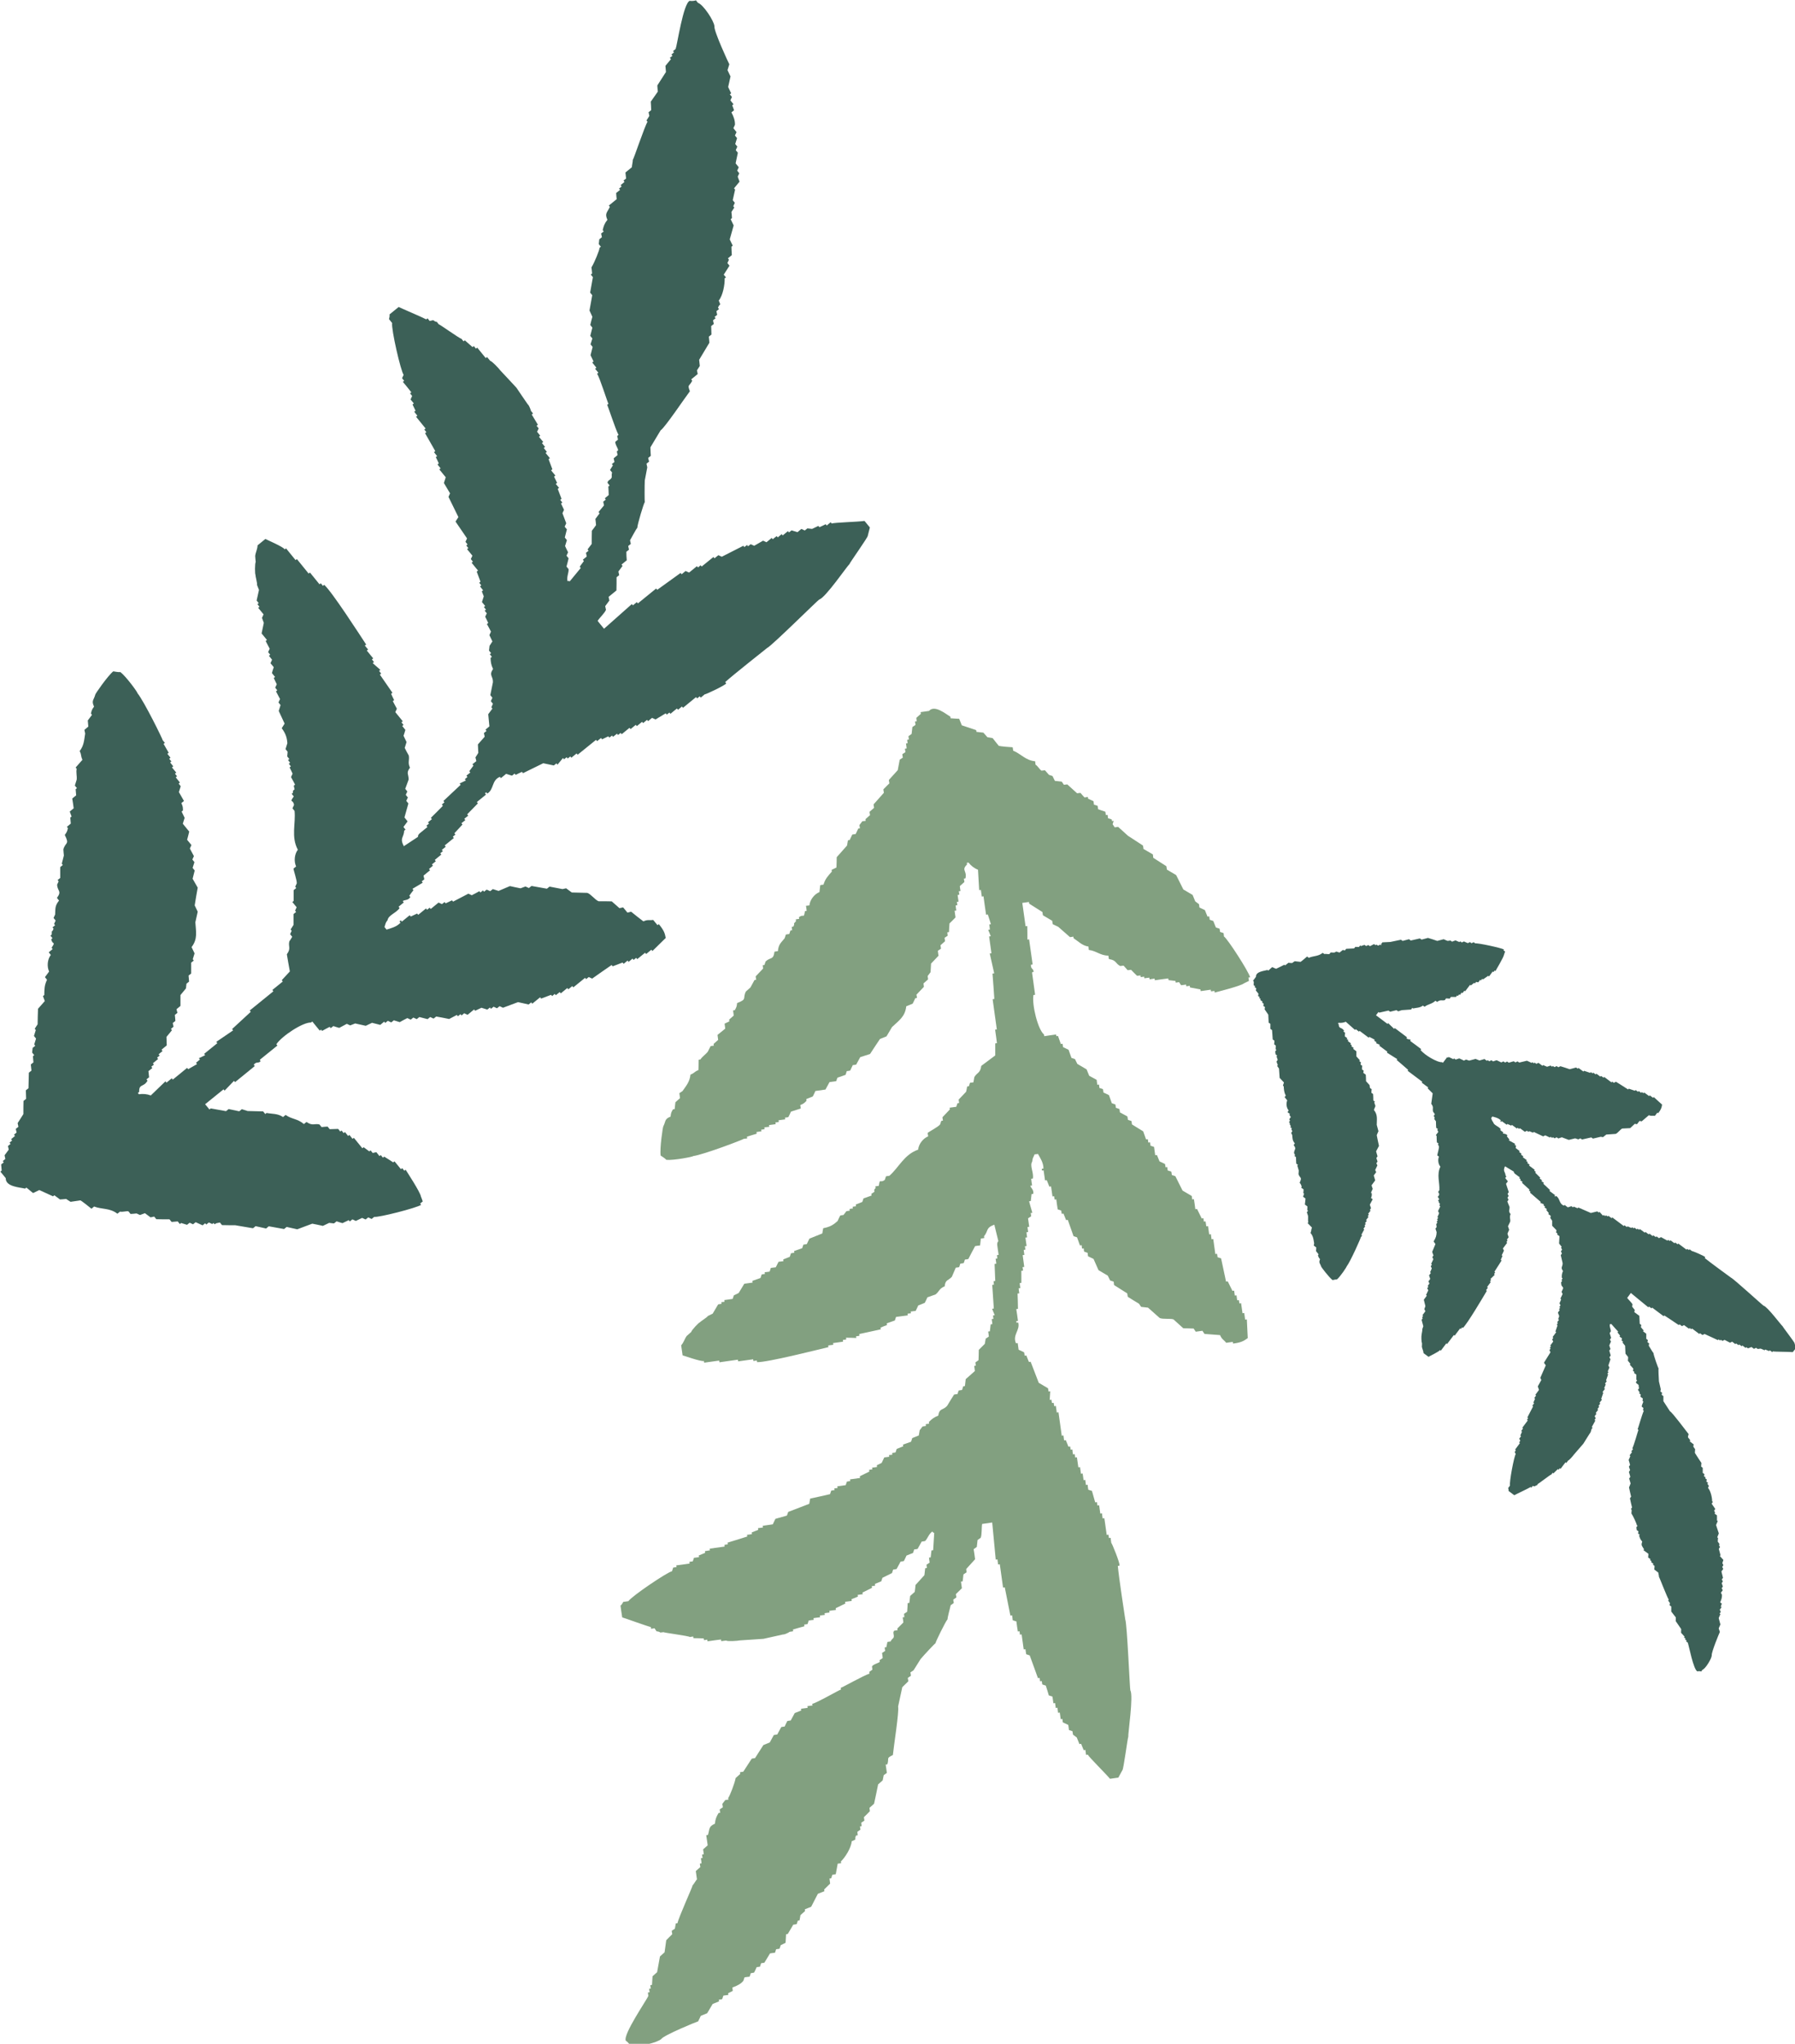
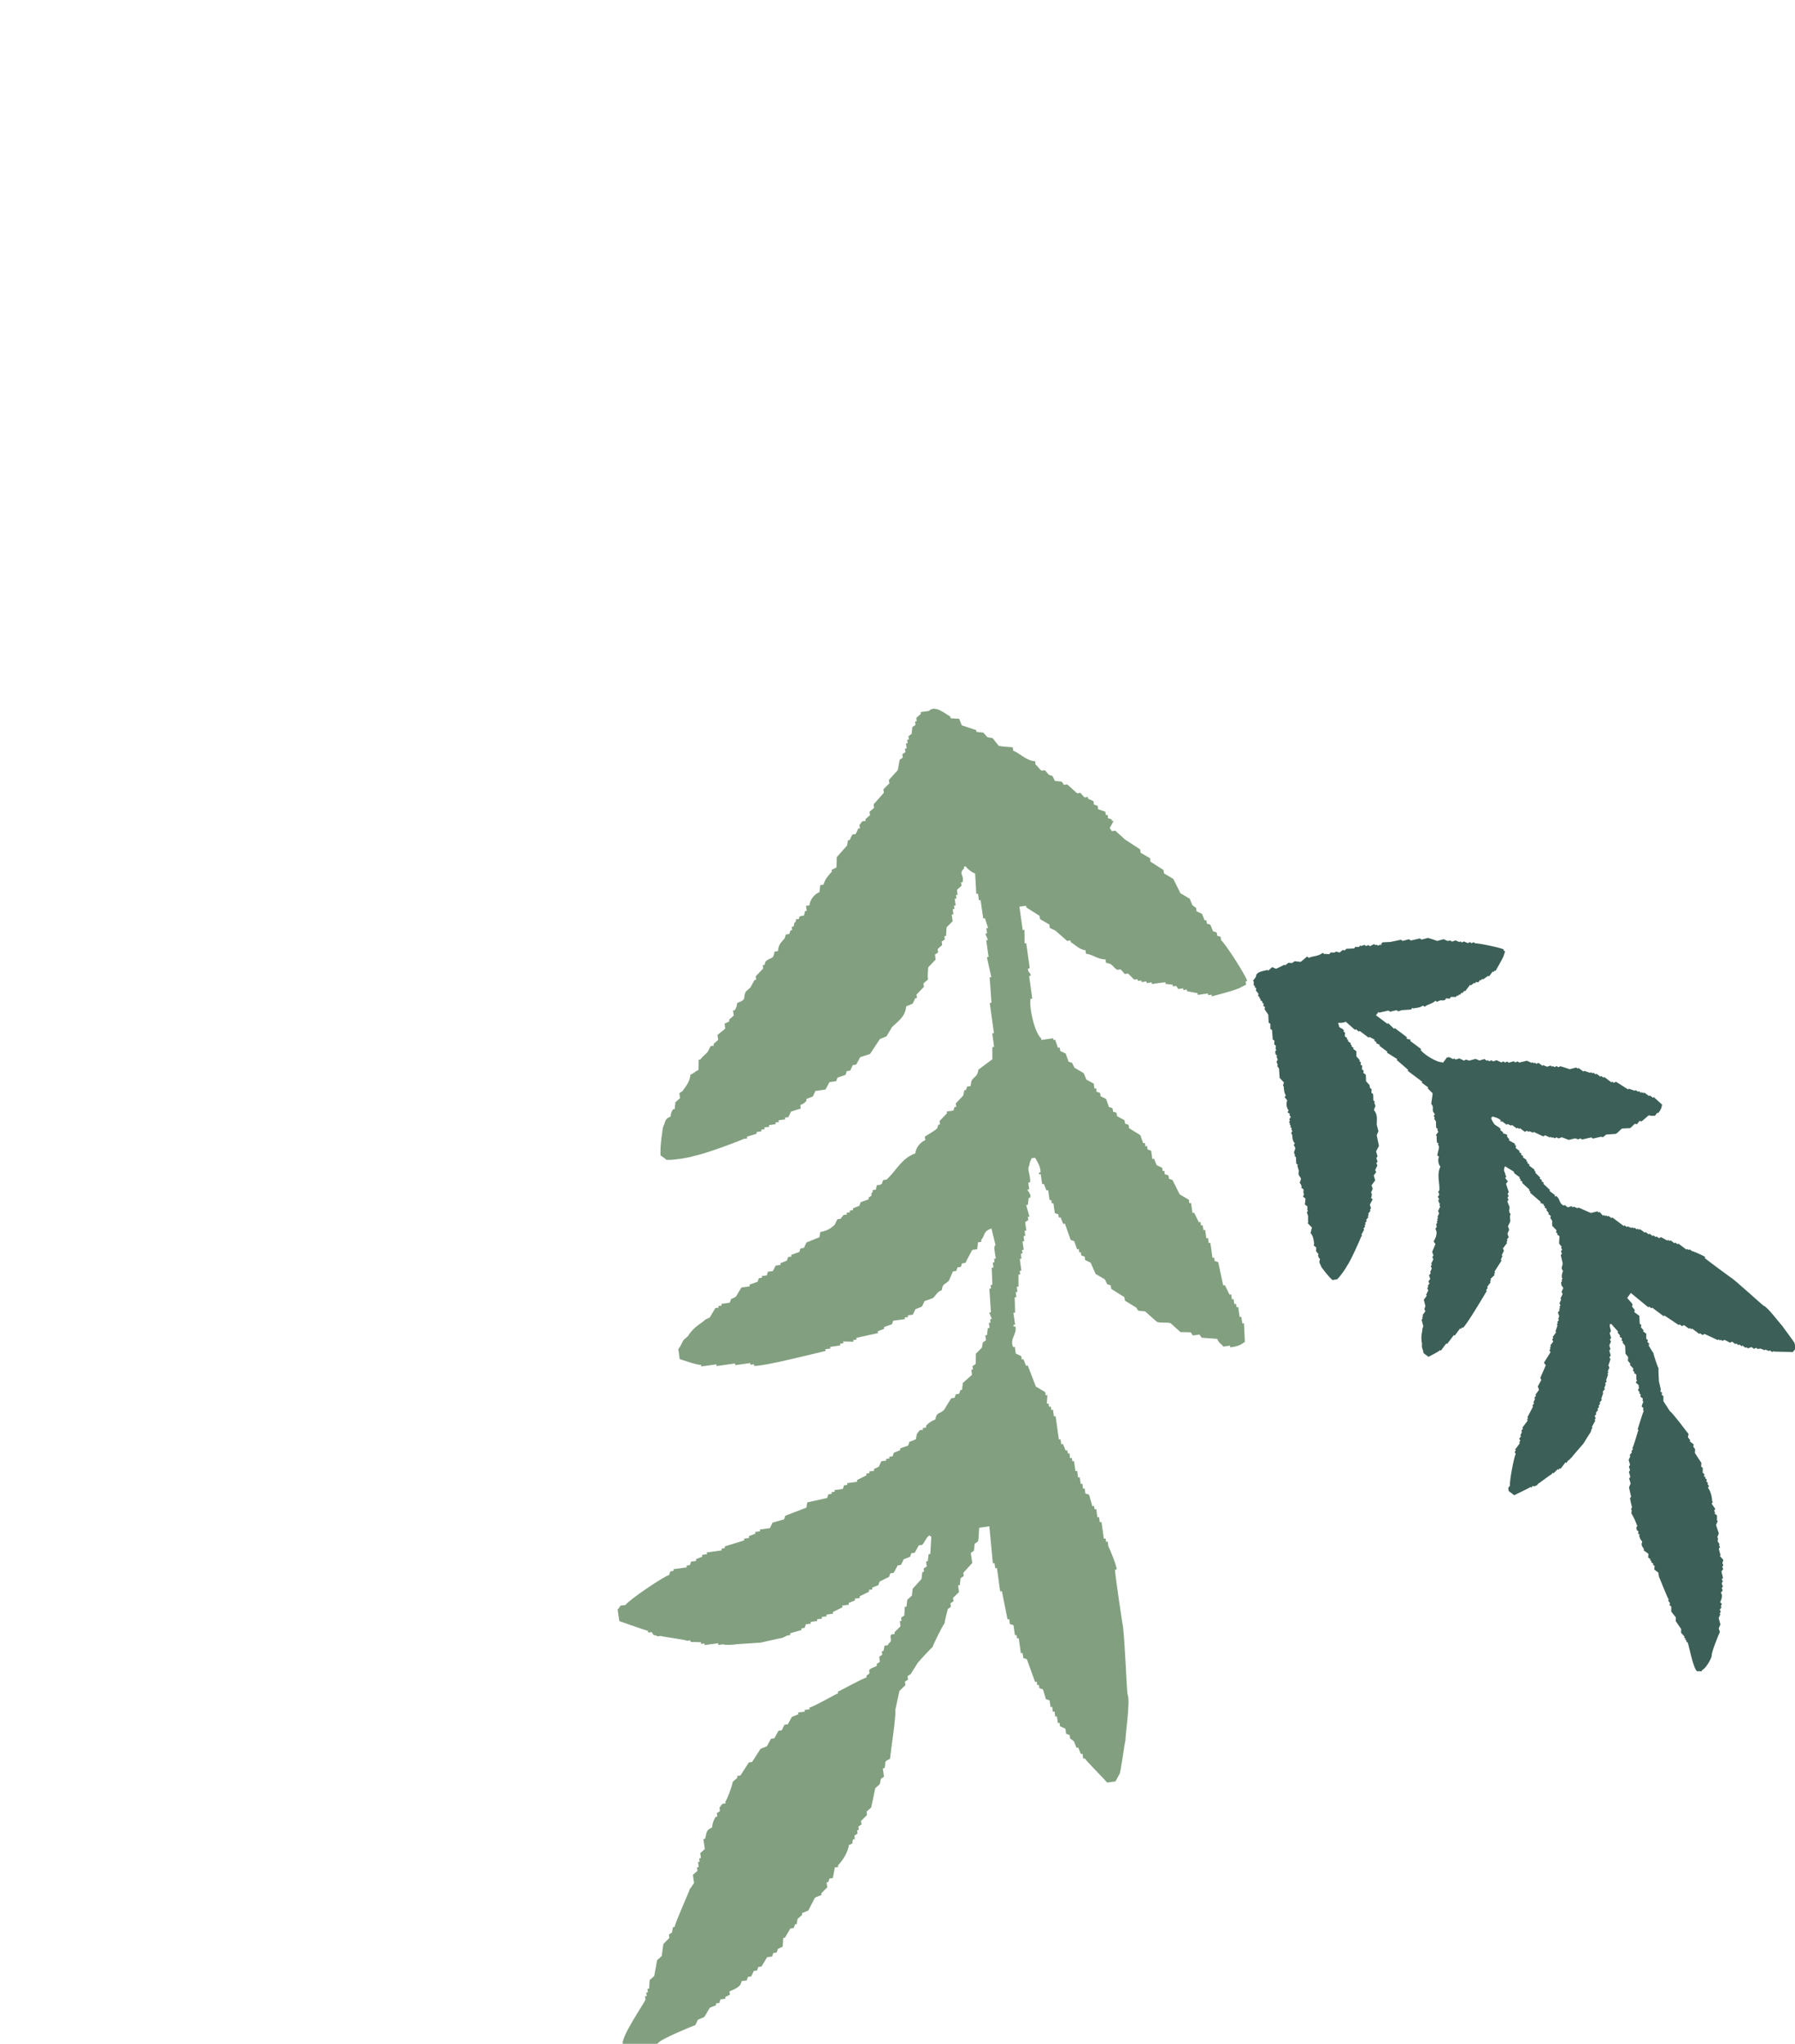
<svg xmlns="http://www.w3.org/2000/svg" id="_レイヤー_2" data-name="レイヤー_2" viewBox="0 0 137.34 156.39">
  <defs>
    <style>
      .cls-1 {
        fill: #3c6057;
      }

      .cls-1, .cls-2 {
        fill-rule: evenodd;
      }

      .cls-2 {
        fill: #82a080;
      }
    </style>
  </defs>
  <g id="_レイヤー_1-2" data-name="レイヤー_1">
    <g>
-       <path class="cls-1" d="M16.42,93.68s-.05-.07-.08-.1c-.03.03-.07.05-.1.08-.09-.04-.18-.08-.26-.12-.07.05-.13.11-.2.16-.02-.03-.05-.07-.08-.1-.07.06-.13.11-.2.16-.18-.08-.35-.16-.53-.24-.07.05-.13.11-.2.16-.09-.04-.18-.08-.26-.12-.07.05-.13.11-.2.16-.15-.05-.3-.09-.45-.14-.03.03-.07.05-.1.08-.05-.07-.11-.13-.16-.2-.16.01-.31.03-.47.04-.05-.07-.11-.13-.16-.2-.34,0-.68,0-1.01-.01-.05-.07-.11-.13-.16-.2-.09.02-.19.04-.28.06-.14-.11-.29-.21-.43-.32-.13.05-.26.1-.38.14-.09-.04-.17-.08-.26-.12-.15.02-.31.03-.46.04-.05-.07-.11-.13-.16-.2-.16-.04-.45.07-.65.02-.06.06-.13.11-.2.16-.57-.45-1.19-.32-1.78-.55-.07.06-.13.11-.2.17-.11-.09-.74-.6-.85-.64-.25.04-.5.07-.75.11-.12-.07-.23-.15-.34-.22-.16.02-.31.03-.47.04-.14-.11-.28-.21-.43-.32-.03.03-.07.05-.1.08-.35-.16-.7-.32-1.05-.48-.16.08-.32.15-.48.23-.17-.14-.34-.28-.51-.42-.04.03-.07.06-.1.08-.37-.1-1.5-.13-1.48-.8-.13-.17-.27-.33-.41-.5.03-.03.07-.05.1-.08-.01-.16-.03-.31-.04-.47.07-.05.13-.11.2-.16-.03-.03-.06-.07-.08-.1.07-.05.14-.11.2-.16-.02-.09-.04-.19-.06-.28.11-.14.21-.28.32-.43-.02-.09-.04-.19-.06-.28.06-.05.13-.11.2-.16-.03-.03-.05-.07-.08-.1.07-.05.13-.11.2-.16-.03-.03-.05-.07-.08-.1.1-.08.2-.16.3-.25-.03-.03-.05-.07-.08-.1.06-.05.13-.11.2-.16-.02-.09-.04-.19-.06-.28.07-.06.14-.11.2-.16-.02-.09-.04-.19-.06-.28.15-.23.29-.46.44-.69,0-.34,0-.67.01-1.01.07-.05.13-.11.2-.16,0-.22-.02-.43-.02-.65.06-.05.13-.11.2-.16.01-.4.02-.8.03-1.19.07-.05.13-.11.2-.16-.02-.16-.03-.31-.05-.47.07-.05.13-.11.2-.16-.01-.16-.03-.31-.04-.47.03-.03.07-.06.1-.08-.05-.07-.11-.13-.16-.2l.04-.36c.07-.05.13-.11.2-.16-.03-.03-.05-.07-.08-.1.05-.15.09-.3.14-.45-.05-.07-.11-.13-.16-.2.05-.15.09-.3.14-.45-.03-.03-.05-.07-.08-.1.07-.12.15-.23.22-.34,0-.4.02-.8.03-1.19.17-.2.35-.39.52-.59-.05-.13-.1-.26-.14-.38.03-.03.07-.06.1-.08.01-.44,0-.74.21-1.17-.05-.07-.11-.13-.16-.2.11-.14.21-.28.32-.43-.18-.38-.13-.94.13-1.27-.05-.06-.11-.13-.16-.2.1-.08.2-.16.3-.25-.03-.03-.06-.07-.08-.1.34-.53.08-.17-.03-.65.03-.03.07-.05.1-.08-.05-.07-.11-.14-.16-.2.03-.03.07-.05.1-.08.01-.47,0-.06.14-.45-.03-.03-.05-.07-.08-.1.07-.05.13-.11.2-.16-.03-.03-.05-.07-.08-.1.04-.09.08-.18.12-.26-.05-.07-.11-.14-.16-.2.04-.09.08-.17.12-.26.03-.43-.04-.65.3-1.07-.05-.07-.11-.14-.16-.2.39-.55.05-.49.01-1.01.04-.09.08-.17.12-.26-.03-.03-.05-.07-.08-.1.07-.05.13-.11.2-.16,0-.28,0-.55,0-.83.07-.06.13-.11.2-.16-.03-.03-.05-.07-.08-.1.05-.21.11-.42.16-.63-.02-.16-.03-.31-.04-.47.17-.58.49-.34.11-1.1.18-.25.18-.28.24-.52-.03-.03-.05-.07-.08-.1.1-.08.2-.16.3-.25-.01-.15-.03-.31-.04-.46.03-.03.07-.05.1-.08-.05-.13-.1-.26-.14-.38.1-.08.2-.16.3-.25-.03-.25-.07-.5-.11-.75.1-.08.2-.16.3-.24-.01-.16-.03-.31-.04-.47.03-.03.07-.05.1-.08-.05-.07-.11-.13-.16-.2.05-.15.09-.3.14-.45.03-.27-.06-.56,0-.83-.03-.03-.06-.07-.08-.1.18-.2.35-.39.52-.59-.15-.33-.05-.34-.21-.67.34-.44.34-.87.42-1.34-.02-.09-.04-.19-.06-.28.1-.08.2-.16.3-.25-.01-.16-.03-.31-.04-.47.11-.14.21-.28.32-.43-.03-.03-.06-.07-.08-.1.06-.24.06-.29.24-.53-.22-.47-.02-.49.09-.91-.03-.03.95-1.44,1.38-1.79,0,0,.41.08.55.06.45.35,1.34,1.58,1.3,1.61.52.64,1.96,3.58,1.93,3.6.06.07.11.14.17.2-.03.03-.07.05-.1.08.13.23.26.46.39.68-.03.03-.07.05-.1.08.08.1.16.2.24.3-.03.03-.07.06-.1.08.05.07.11.14.17.2-.04.03-.07.05-.1.08.08.1.16.2.24.3-.03.03-.07.05-.1.08.11.13.22.27.33.4-.03.03-.07.05-.1.08.05.07.11.13.16.2-.03.03-.07.05-.1.08.11.13.22.27.32.4-.03.03-.07.05-.1.08.05.07.11.14.16.2-.05.15-.09.3-.14.45.13.23.26.46.39.68-.07.05-.14.11-.2.16.12.28.12.32.12.57-.03.03-.07.06-.1.08.08.16.15.32.23.48-.05.15-.09.3-.14.45.16.2.33.4.49.6-.05.21-.1.42-.16.63.11.13.22.27.33.4-.04.09-.08.18-.12.27.1.19.21.39.31.58-.04.09-.08.18-.12.26.06.07.11.13.16.2-.05.15-.09.29-.14.44.06.07.11.13.16.2-.05.21-.11.42-.16.63.13.23.26.46.39.68-.08.45-.16.9-.23,1.36.08.16.15.32.23.48-.06.27-.12.54-.18.81.04.69.2,1.27-.29,1.9.08.16.15.32.23.48-.05.15-.09.3-.14.45.02.03.05.07.08.1-.07.05-.13.11-.2.16,0,.28,0,.55,0,.83-.07.05-.13.11-.2.16.01.15.03.31.04.46-.07.06-.13.11-.2.16l-.04.36c-.14.17-.28.34-.42.51,0,.28,0,.55,0,.83-.1.08-.2.16-.3.25.02.09.04.19.07.28-.07.06-.14.11-.2.16.02.16.03.31.04.46-.07.05-.14.11-.2.16.02.09.04.19.06.28-.07.06-.13.11-.2.17.03.03.05.07.08.1-.14.17-.28.34-.42.51,0,.21.02.43.02.65-.13.11-.27.22-.4.33.03.03.05.07.08.1-.1.08-.2.16-.3.25.03.03.06.07.08.1-.07.05-.13.11-.2.16.03.03.05.07.08.1-.14.11-.27.22-.4.33.03.03.05.07.08.1-.07.06-.14.11-.2.16.03.03.05.07.08.1-.1.08-.2.16-.3.24.02.16.03.31.05.47-.07.06-.14.11-.2.16.02.03.05.07.08.1-.3.53-.66.21-.64.86-.03.03-.07.06-.1.08.03.03.05.07.08.1.3-.05.62-.02.91.09.37-.36.75-.72,1.12-1.08.03.04.05.07.08.1.13-.11.27-.22.4-.33.03.03.06.06.08.1.37-.3.74-.6,1.1-.9.03.03.05.07.08.1.23-.13.46-.26.68-.39-.03-.03-.05-.07-.08-.1.1-.08.2-.16.3-.25-.03-.03-.05-.06-.08-.1.16-.08.32-.15.48-.23-.03-.03-.06-.07-.08-.1.33-.27.67-.54,1.01-.82-.03-.03-.05-.07-.08-.1.43-.29.86-.59,1.29-.88-.03-.03-.05-.07-.08-.1.48-.44.95-.88,1.43-1.32-.03-.03-.05-.07-.08-.1.6-.49,1.21-.98,1.81-1.47-.03-.04-.05-.07-.08-.1.27-.22.54-.44.8-.65-.03-.03-.05-.07-.08-.1.21-.22.42-.45.62-.67-.08-.44-.16-.87-.23-1.31.34-.47.09-.59.19-.99.08-.11.15-.23.22-.35-.05-.07-.11-.13-.16-.2.04-.09.08-.18.12-.26-.03-.03-.06-.07-.08-.1.07-.11.15-.23.22-.35,0-.27,0-.55,0-.83.07-.05.13-.11.2-.16-.03-.03-.05-.07-.08-.1.04-.09.08-.18.12-.26-.11-.13-.22-.27-.33-.4.03-.03.07-.05.1-.08,0-.28,0-.55,0-.83.07-.06.13-.11.2-.16-.03-.03-.05-.07-.08-.1.04-.09.08-.18.12-.26.02-.23-.27-1.07-.25-1.13.07-.06.13-.11.2-.16-.18-.39-.13-.94.13-1.28-.53-1-.15-2-.25-2.97-.05-.07-.11-.13-.16-.2.04-.09.08-.18.12-.26-.08-.48-.39-.11-.02-.65-.06-.07-.11-.13-.16-.2.03-.03.07-.05.1-.08,0-.18-.03,0,.02-.18.03-.03.07-.05.1-.08-.02-.09-.04-.19-.06-.28.03-.03.07-.05.1-.08-.1-.19-.2-.39-.31-.58.04-.09.08-.17.12-.26-.07-.16-.15-.32-.23-.48.03-.03.07-.05.1-.08-.05-.07-.11-.13-.16-.2.03-.03.07-.05.1-.08-.05-.07-.11-.13-.16-.2.03-.03.07-.06.1-.08-.05-.07-.11-.13-.16-.2l.03-.36c-.05-.07-.11-.13-.16-.2.05-.15.09-.3.14-.45-.03-.41-.11-.71-.43-1.15.07-.11.15-.23.22-.35-.15-.32-.3-.64-.45-.97.05-.15.09-.3.14-.45-.05-.07-.11-.14-.16-.2.04-.09.08-.18.12-.26-.1-.19-.21-.39-.31-.59.03-.03.07-.05.1-.08-.05-.07-.11-.13-.16-.2.04-.09.08-.18.12-.26-.08-.16-.15-.32-.23-.48.04-.03.07-.05.1-.08-.08-.1-.17-.2-.24-.3.04-.15.09-.3.14-.45-.08-.1-.16-.2-.25-.3.04-.09.08-.18.12-.27-.08-.1-.16-.2-.24-.3.03-.03.07-.05.1-.08-.05-.07-.11-.13-.16-.2.04-.09.08-.18.12-.26-.1-.2-.2-.39-.31-.59.03-.03.07-.05.1-.08-.14-.17-.27-.33-.41-.5.06-.27.11-.54.17-.81-.05-.13-.1-.26-.14-.38.04-.09.08-.18.12-.27-.14-.17-.27-.33-.41-.5.04-.03.07-.05.1-.08-.05-.07-.11-.13-.16-.2.03-.03.07-.06.1-.08-.05-.07-.11-.13-.16-.2.06-.27.12-.54.18-.81-.05-.13-.1-.25-.15-.38.04-.09-.14-.72-.11-.75-.06-.07-.06-.9.01-1.01-.02-.16-.03-.31-.04-.46.03-.27.18-.54.18-.81.2-.16.4-.33.6-.49.03.03,1.38.6,1.48.8.03-.03.07-.06.1-.08.24.3.49.6.73.9.03-.03.07-.05.1-.08.3.37.6.74.9,1.11.03-.03.07-.05.1-.08.24.3.49.6.73.9.03-.03.07-.05.1-.08.06.07.11.13.16.2.03-.03.07-.05.1-.08.59.52,2.71,3.81,3.21,4.57-.03.03-.07.05-.1.08.08.1.16.2.25.3-.04.03-.07.05-.1.08.16.2.33.4.49.6-.03.03-.07.05-.1.08.05.07.11.14.16.2-.03.03-.07.06-.1.08.19.17.39.35.59.52-.03.03-.07.06-.1.08.06.07.11.13.16.2-.03.03-.07.05-.1.08.32.47.64.92.96,1.39-.03.03-.07.06-.1.08.07.16.15.32.23.48-.03.03-.07.05-.1.08.1.2.21.39.31.58-.04.09-.08.18-.12.26.19.24.38.47.57.7-.03.03-.07.05-.1.08.05.07.11.13.16.2-.03.03-.07.05-.1.08.08.1.16.2.24.3-.04.15-.09.3-.14.45.08.16.15.32.23.48-.05.15-.09.3-.14.45.1.2.2.39.31.58.07.36-.1.53.09.93-.31.43-.1.47-.1.91-.09.24-.17.47-.26.71.05.07.11.13.16.2-.04.09-.08.17-.12.26.05.07.11.13.16.2-.04.09-.08.17-.12.26.06.07.11.13.16.2-.1.36-.2.72-.3,1.07.08.1.16.2.24.3-.11.14-.21.28-.32.43.05.07.11.13.16.2-.03.03-.06.05-.1.08-.03.55-.36.54-.03,1.19.36-.24.72-.48,1.09-.72,0,0-.05-.1.12-.26.2-.17.4-.33.6-.49-.03-.03-.05-.07-.08-.1.07-.06.13-.11.2-.16-.03-.03-.05-.07-.08-.1.1-.08.2-.16.3-.24-.03-.03-.06-.07-.08-.1.31-.31.62-.61.92-.92-.03-.03-.05-.07-.08-.1.07-.06.13-.11.2-.17-.03-.03-.05-.07-.08-.1.44-.41.88-.83,1.32-1.24-.03-.03-.05-.07-.08-.1.16-.08.32-.15.48-.23-.03-.03-.05-.07-.08-.1.07-.05.13-.11.2-.17-.03-.03-.05-.07-.08-.1.1-.08.2-.16.3-.24-.03-.03-.05-.07-.08-.1.11-.14.21-.28.32-.43-.03-.03-.06-.07-.08-.1.1-.08.2-.16.3-.24-.02-.09-.04-.19-.07-.28.07-.11.15-.23.22-.35-.01-.22-.02-.43-.03-.65.17-.2.35-.4.52-.59-.02-.09-.04-.19-.06-.28.07-.05.13-.11.2-.16-.03-.03-.05-.07-.08-.1.1-.08.2-.16.3-.25-.03-.31-.06-.62-.09-.93.11-.14.21-.28.32-.43-.03-.03-.05-.07-.08-.1.04-.09.08-.18.12-.27-.05-.07-.11-.13-.16-.2.04-.09.08-.17.12-.26-.05-.07-.11-.13-.16-.2.07-.33.13-.66.2-.99.02-.48-.33-.51.01-1.01-.16-.34-.18-.54-.19-.85.03-.03.07-.06.1-.08-.06-.07-.11-.13-.16-.2.03-.03.06-.05.1-.08-.05-.07-.11-.14-.16-.2l.04-.36c.07-.11.15-.23.22-.34-.08-.16-.15-.32-.23-.48.04-.09.08-.18.12-.27-.1-.19-.2-.39-.31-.58.03-.03.07-.05.1-.08-.07-.16-.15-.32-.23-.48.04-.09.08-.17.12-.26-.06-.07-.11-.14-.16-.2.03-.03.07-.06.1-.08-.06-.07-.11-.14-.16-.2.03-.03.07-.06.1-.08-.08-.1-.16-.2-.25-.3.05-.15.09-.3.14-.44-.05-.13-.1-.26-.15-.38.03-.03.07-.06.1-.08-.08-.1-.16-.2-.24-.3.03-.03.07-.06.1-.08-.05-.07-.11-.14-.16-.2.03-.03.07-.06.1-.08-.1-.26-.19-.51-.29-.77.03-.03.07-.06.1-.08-.16-.2-.33-.4-.49-.6.03-.03.07-.05.1-.08-.05-.07-.11-.13-.16-.2.04-.09.08-.18.12-.26-.14-.17-.27-.34-.41-.5.03-.03.07-.06.1-.08-.05-.07-.11-.13-.16-.2.03-.03.07-.06.1-.08-.05-.07-.11-.13-.16-.2.04-.09.08-.17.12-.26-.29-.43-.59-.86-.88-1.29.07-.12.15-.23.22-.34-.25-.52-.51-1.03-.76-1.55.04-.09.08-.18.12-.27-.16-.26-.31-.52-.47-.79.05-.15.09-.3.14-.44-.16-.2-.32-.4-.49-.6.03-.03.07-.05.1-.08-.08-.1-.16-.2-.24-.3.03-.03.07-.06.1-.08-.07-.16-.15-.32-.23-.48.03-.03.07-.05.1-.08-.08-.1-.16-.2-.24-.3.03-.03.07-.05.1-.08-.26-.46-.52-.91-.78-1.37.03-.03.07-.05.1-.08-.05-.07-.11-.13-.16-.2.03-.03.07-.05.1-.08-.24-.3-.49-.6-.73-.9.04-.03.07-.05.1-.08-.08-.1-.16-.2-.24-.3.03-.03.06-.05.1-.08-.08-.16-.15-.32-.23-.48.03-.03.07-.06.1-.08-.08-.1-.17-.2-.25-.3.04-.09.08-.17.12-.27-.05-.07-.11-.13-.16-.2.03-.03.07-.05.1-.08-.21-.27-.43-.54-.65-.8.03-.03.07-.05.1-.08-.05-.07-.11-.14-.16-.2.04-.09.08-.17.12-.26-.22-.27-.96-3.5-.88-3.96-.08-.1-.16-.2-.24-.3,0-.05.07-.21.04-.36.23-.19.47-.38.7-.57.12.07,1.78.77,2.11.95.03-.03.07-.05.1-.08.05.07.11.13.16.2.09-.02.19-.04.28-.06.06.07.23.15.26.12.05.07.11.13.16.2.04-.03,1.63,1.12,1.73,1.1.05.07.11.13.16.2.03-.03.07-.05.1-.08.2.17.39.35.59.52.04-.03.07-.06.1-.08.05.07.11.13.16.2.03-.03.07-.05.1-.08.22.27.44.54.65.8.03-.03.07-.05.1-.08.08.1.16.2.25.3.09-.02.67.58.76.72.41.44.83.88,1.24,1.33.29.43.58.86.88,1.29.03-.03.19.31.23.48.05.07.11.13.16.2-.03.03-.07.05-.1.08.16.26.31.52.47.78-.03.03-.07.06-.1.08.05.07.11.13.16.2-.04.09-.08.17-.12.26.08.1.16.2.24.3-.03.03-.07.05-.1.08.11.13.22.27.33.4-.03.03-.07.05-.1.08.08.1.16.2.24.3-.03.03-.07.05-.1.08.08.1.16.2.24.3-.03.03-.07.05-.1.08.11.14.22.27.33.4-.03.03-.07.06-.1.08.1.26.19.51.29.77-.03.03-.07.05-.1.08.11.13.22.27.33.4-.03.03-.07.06-.1.08.08.16.15.32.23.48-.03.03-.07.05-.1.08.08.1.16.2.25.3-.04.03-.07.05-.1.08.09.25.19.51.29.76-.03.03-.07.06-.1.08.05.07.11.13.16.2-.03.03-.07.05-.1.08.08.16.15.32.23.48-.04.09-.08.18-.12.26.1.26.19.51.29.77-.04.09-.08.18-.12.26.05.07.11.14.17.2-.05.21-.11.42-.16.63.05.07.11.13.16.2-.05.15-.09.3-.14.45.07.16.15.32.23.48-.04.09-.08.17-.12.26.05.07.11.14.16.2-.05.21-.1.42-.16.63.05.07.11.14.16.2.02.28-.15.55-.09.91.18,0,0-.03.18.02.28-.34.56-.68.84-1.02-.03-.03-.05-.07-.08-.1.1-.14.21-.29.32-.43-.03-.03-.05-.07-.08-.1.1-.08.2-.17.3-.25-.02-.09-.04-.19-.06-.28.07-.05.13-.11.2-.16-.03-.03-.05-.07-.08-.1.11-.14.21-.28.32-.42,0-.34,0-.68.01-1.01.11-.14.22-.28.32-.43-.01-.16-.03-.31-.05-.47.11-.14.21-.28.32-.43-.03-.03-.05-.07-.08-.1.14-.17.28-.34.42-.51-.02-.09-.04-.19-.06-.28.06-.05.13-.11.2-.16-.03-.03-.05-.07-.08-.1.1-.08.2-.16.3-.25,0-.22-.02-.43-.03-.65.03-.03.07-.06.1-.08-.05-.07-.11-.14-.16-.2,0-.22.23-.2.32-.42.02-.05-.03-.22.03-.37-.05-.07-.11-.13-.16-.2.07-.12.15-.23.22-.35-.03-.03-.05-.07-.08-.1.07-.05.13-.11.2-.16-.02-.09-.04-.19-.06-.28.1-.08.2-.16.3-.25-.02-.09-.04-.19-.06-.28.03-.03.07-.05.1-.08,0-.16-.25-.47-.21-.66.07-.06.13-.11.2-.16-.02-.1-.04-.19-.06-.28.03-.03.07-.05.1-.08-.23-.42-.81-2.23-.87-2.3.03-.03.07-.06.1-.08-.06-.07-.68-2.06-.87-2.3.03-.03.07-.06.1-.08-.08-.1-.17-.2-.25-.3.03-.03.07-.05.1-.08-.11-.14-.22-.27-.32-.4.03-.03.06-.05.1-.08-.08-.16-.15-.32-.23-.48.05-.21.11-.42.16-.63-.05-.07-.11-.14-.16-.2.05-.15.09-.3.14-.45-.05-.07-.11-.13-.16-.2.05-.21.11-.42.16-.63-.05-.07-.11-.14-.16-.2.05-.21.1-.42.16-.63-.07-.16-.15-.32-.22-.48.07-.39.14-.78.21-1.17-.05-.07-.11-.13-.16-.2.07-.39.14-.78.21-1.18-.05-.07-.11-.13-.16-.2.03-.03.07-.05.1-.08-.01-.16-.03-.31-.05-.47.22-.34.63-1.35.62-1.5.03-.03.07-.05.1-.08-.05-.07-.11-.13-.16-.2l.04-.37c.07-.05.14-.11.2-.16-.02-.09-.04-.19-.06-.28.07-.06.13-.11.2-.16-.03-.03-.05-.07-.08-.1.07-.3.13-.5.36-.79-.22-.49-.02-.55.19-.99-.03-.03-.05-.07-.08-.1.2-.16.4-.33.6-.49-.02-.15-.03-.31-.04-.47.1-.08.2-.16.3-.24-.03-.03-.06-.07-.08-.1.07-.06.13-.11.2-.16-.03-.03-.06-.07-.08-.1.1-.08.2-.16.3-.25-.03-.03-.06-.07-.08-.1.07-.05.13-.11.2-.16-.02-.15-.03-.31-.05-.46.17-.14.34-.27.5-.41-.03-.03.08-.45.06-.55.07-.05.91-2.58,1.13-2.92-.03-.03-.05-.07-.08-.1.07-.12.15-.23.22-.35-.02-.09-.04-.19-.06-.28.07-.06.13-.11.2-.16,0-.22-.02-.43-.03-.65.18-.26.36-.52.54-.77-.02-.15-.03-.31-.04-.47.22-.34.44-.69.66-1.03-.01-.16-.03-.31-.04-.47.14-.17.28-.34.42-.51-.03-.03-.05-.07-.08-.1.07-.06.14-.11.2-.16-.03-.03-.06-.07-.08-.1.07-.05.13-.11.2-.16-.03-.03-.05-.07-.08-.1.07-.06.13-.11.2-.16.12-.29.59-3.54,1.09-3.69.09.04.4.01.46-.04.05.07.11.13.16.2.4.12,1.23,1.38,1.26,1.79-.07.33,1.11,2.88,1.14,2.91-.05.15-.09.3-.14.45.08.16.15.32.23.48-.06.27-.12.54-.18.81.08.16.15.32.23.48-.04.03-.07.05-.1.08.05.07.11.14.16.2-.04.09-.08.18-.12.26.08.1.16.2.24.3-.03.03-.07.05-.1.08.05.13.1.25.14.38-.07.06-.13.11-.2.16.18.34.28.63.27.95-.04.09-.08.17-.12.26.08.1.16.2.24.3-.04.09-.08.17-.12.26.05.07.11.13.16.2-.05.15-.09.3-.14.45.05.07.11.13.16.2-.04.09-.08.18-.12.27.05.07.11.13.16.2-.06.27-.11.54-.17.81.08.1.16.2.24.3-.04.09-.08.18-.12.26.05.07.11.13.16.2-.04.09-.08.18-.12.26.05.13.1.26.14.38-.14.17-.28.34-.42.51.03.03.05.07.08.1-.06.27-.12.54-.18.81.06.07.11.13.16.2-.04.09-.08.18-.12.26.03.03.05.07.08.1-.07.11-.15.23-.22.34.02.15.03.31.04.47-.03.03-.07.05-.1.08.08.16.15.32.23.48-.1.36-.2.72-.3,1.07.08.16.15.32.23.48-.03.03-.07.06-.1.08,0,.21.02.43.03.64-.1.08-.2.16-.3.25.03.03.06.07.08.1-.04.09-.08.17-.12.26.06.07.11.14.16.2-.15.23-.29.46-.44.69.06.07.11.13.17.2-.03.03-.07.05-.1.08.02.46-.13,1.3-.45,1.7.2.49.08.15-.06.55.03.03.05.07.08.1-.07.06-.14.11-.2.16.02.09.04.19.06.28-.07.05-.13.11-.2.16.03.03.05.07.08.1-.07.05-.13.11-.2.16.02.09.04.19.06.28-.07.06-.13.11-.2.16,0,.22.02.43.02.65-.07.05-.13.11-.2.16.02.16.03.31.04.47-.26.43-.52.87-.78,1.3.02.16.03.31.05.47-.07.12-.15.23-.22.34.02.09.04.19.06.28-.17.14-.33.27-.5.41.03.03.05.06.08.1-.23.47-.39.25-.18.81-.35.45-1.91,2.78-2.24,2.99-.26.44-.52.87-.78,1.3,0,.22.02.43.03.65-.07.05-.13.11-.2.16.02.09.04.19.07.28-.07.06-.13.11-.2.16.02.09.04.19.06.28-.06.33-.13.66-.19,1-.02.39-.02,1.62,0,1.66-.07.05-.58,1.75-.57,1.96-.14.17-.48.84-.56.96.02.09.04.19.06.28-.07.05-.13.11-.2.16.02.09.04.19.06.28-.07.05-.13.11-.2.16,0,.22.01.43.03.65-.14.11-.27.22-.4.33.03.03.05.07.08.1-.11.14-.21.28-.32.43.02.09.04.19.06.28-.06.05-.13.11-.2.16,0,.34,0,.67-.01,1.01-.2.16-.4.33-.6.49.02.09.04.19.06.28-.1.14-.21.28-.32.43.02.1.04.19.06.28-.09.24-.51.63-.64.85.16.2.33.4.49.6.71-.63,1.42-1.26,2.13-1.89.03.03.05.07.08.1.1-.08.2-.16.3-.25.03.03.05.07.08.1.47-.38.94-.76,1.4-1.14.03.03.05.07.08.1.59-.43,1.19-.86,1.79-1.29.03.03.06.07.08.1.1-.08.2-.16.3-.25.09.04.18.08.27.12.2-.16.4-.33.6-.49.03.03.05.07.08.1.07-.06.14-.11.2-.17.03.04.05.07.08.1.3-.25.6-.49.9-.73.03.03.05.06.08.1.1-.08.2-.16.3-.24.09.04.17.08.26.12.55-.28,1.1-.56,1.65-.84.03.03.05.07.08.1.07-.05.13-.11.2-.16.03.03.05.07.08.1.07-.05.14-.11.2-.16.09.04.18.08.27.12.23-.13.46-.26.68-.39.09.04.18.08.26.12.14-.11.27-.22.4-.33.03.03.05.07.08.1.1-.08.2-.17.3-.24.03.03.06.07.08.1.1-.08.2-.16.3-.25.03.03.05.07.08.1.14-.11.27-.22.4-.33.03.03.05.07.08.1.07-.06.14-.11.2-.16.15.05.3.09.45.14.1-.08.2-.16.3-.25.09.04.18.08.26.12.07-.05.14-.11.2-.16l.36.04c.16-.08.32-.15.48-.23.03.03.06.07.08.1.16-.07.32-.15.48-.23.03.03.05.07.08.1.1-.08.2-.16.3-.25.02.03.05.07.08.1.16-.08,2.06-.13,2.51-.2.14.17.27.33.41.5-.05.21-.11.42-.16.63.05.07-1.43,2.14-1.4,2.17-.17.14-1.84,2.58-2.31,2.71-.03-.03-3.67,3.58-3.99,3.71-.37.3-2.54,2.01-3.21,2.61.03.03.05.07.08.1-.09.16-1.63.88-1.65.84-.1.08-.2.16-.3.25-.03-.03-.05-.07-.08-.1-.07.05-.13.11-.2.16-.03-.03-.05-.07-.08-.1-.33.27-.67.55-1,.82-.02-.03-.05-.07-.08-.1-.1.08-.2.16-.3.25-.03-.03-.06-.07-.08-.1-.17.14-.34.27-.5.41-.03-.03-.05-.07-.08-.1-.07.05-.14.11-.2.16-.03-.03-.06-.07-.08-.1-.26.16-.52.31-.78.47-.09-.04-.18-.08-.27-.12-.1.08-.2.16-.3.25-.03-.03-.06-.07-.08-.1-.1.08-.2.16-.3.25-.03-.03-.06-.07-.08-.1-.13.11-.27.22-.4.33-.03-.03-.05-.07-.08-.1-.13.11-.27.22-.4.33-.03-.03-.05-.07-.08-.1-.2.16-.4.33-.6.49-.03-.03-.05-.07-.08-.1-.07.05-.13.11-.2.16-.03-.03-.06-.07-.08-.1-.1.08-.2.16-.3.24-.03-.03-.05-.07-.08-.1-.07.05-.13.11-.2.16-.03-.03-.05-.07-.08-.1-.16.08-.32.15-.48.23-.03-.03-.06-.07-.08-.1-.1.08-.2.16-.3.24-.03-.03-.05-.07-.08-.1-.47.38-.94.76-1.41,1.14-.03-.03-.05-.07-.08-.1-.13.11-.27.22-.4.33-.02-.03-.05-.07-.08-.1-.07.05-.13.11-.2.16-.03-.03-.05-.07-.08-.1-.07.06-.14.11-.2.16-.03-.03-.05-.07-.08-.1-.14.17-.28.34-.42.51-.03-.03-.05-.07-.08-.1-.07.05-.13.11-.2.16-.27-.06-.54-.11-.81-.17-.52.25-1.03.51-1.55.76-.03-.03-.06-.07-.08-.1-.16.07-.32.15-.48.23-.02-.03-.05-.07-.08-.1-.07.05-.13.11-.2.16-.15-.04-.3-.09-.45-.14-.13.11-.27.22-.4.33-.03-.03-.05-.07-.08-.1-.65.28-.43.95-.96,1.28-.03-.03-.05-.07-.08-.1-.03.03-.06.05-.1.08.03.03.05.06.08.1-.24.19-.47.38-.7.57.03.03.06.07.08.1-.27.28-.54.56-.82.84.03.03.06.07.08.1-.1.08-.2.16-.3.24.03.03.05.07.08.1-.1.08-.2.16-.3.24.03.03.05.07.08.1-.21.22-.42.45-.62.67.03.03.05.06.08.1-.07.05-.14.11-.2.16.03.03.05.07.08.1-.23.19-.47.38-.7.57.03.03.06.07.08.1-.1.08-.2.16-.3.24.03.03.06.07.08.1-.07.05-.14.11-.2.16.03.03.05.07.08.1-.17.14-.34.27-.5.41.03.03.05.07.08.1-.1.08-.2.16-.3.24.03.03.05.07.08.1-.1.08-.2.16-.3.25.03.03.05.07.08.1-.17.14-.34.27-.5.41.02.09.04.19.06.28-.07.05-.13.11-.2.16.03.03.05.07.08.1-.26.16-.52.31-.79.47.03.03.05.07.08.1-.11.14-.22.28-.32.43.03.03.06.07.08.1-.17.28-.48.2-.58.31.03.03.06.07.08.1-.14.11-.27.22-.4.33.03.03.05.07.08.1-.27.39-.85.53-.92.92-.2.26-.14.28-.24.53.06.07.11.13.16.2.31-.1.76-.2,1.07-.53-.03-.03-.05-.07-.08-.1.03-.03.07-.05.1-.08.03.03.05.07.08.1.2-.16.4-.33.6-.49.03.03.05.07.08.1.16-.08.32-.15.49-.23.02.03.05.07.08.1.2-.16.4-.33.6-.49.03.03.06.07.08.1.06-.05.13-.11.2-.16.03.03.05.07.08.1.2-.16.4-.33.6-.49.09.04.18.08.26.12.07-.05.13-.11.2-.16.03.04.05.07.08.1.16-.07.32-.15.49-.23.03.03.05.07.08.1.39-.2.78-.41,1.17-.61.09.04.18.08.26.12.2-.1.39-.2.58-.31.03.03.05.07.08.1.07-.06.13-.11.2-.16.03.03.05.07.08.1.07-.06.13-.11.2-.16.09.04.18.08.27.12.06-.05.13-.11.2-.16.15.05.3.09.44.14.29-.12.58-.25.87-.37.27.06.54.12.81.17.13-.05.26-.1.38-.14.09.04.17.08.26.12.07-.05.13-.11.2-.16.39.07.79.14,1.18.21.07-.06.14-.11.2-.16.33.06.66.13.99.19.09-.02.19-.04.28-.06.14.11.29.21.43.32.4.01.8.02,1.19.03.26.08.61.55.86.64.34,0,.67,0,1.01.01.2.17.39.35.59.52.09-.02.19-.04.28-.06.11.13.22.27.33.4.09-.02.19-.04.28-.07.31.25.62.5.94.74.35-.16.44-.06.75-.11.11.13.22.27.33.4.03-.03.07-.05.1-.08.39.48.46.68.53,1.06-.34.33-.68.67-1.02,1-.03-.03-.05-.07-.08-.1-.13.11-.27.22-.4.33-.03-.03-.05-.07-.08-.1-.2.16-.4.33-.6.49-.03-.03-.05-.07-.08-.1-.07.05-.14.11-.2.16-.03-.03-.05-.07-.08-.1-.1.08-.2.16-.3.25-.03-.03-.06-.07-.08-.1-.1.08-.2.16-.3.25-.03-.03-.06-.07-.08-.1-.25.1-.51.19-.76.29-.03-.03-.05-.07-.08-.1-.5.34-.99.69-1.49,1.04-.09-.04-.17-.08-.26-.12-.07.05-.14.11-.2.16-.03-.03-.05-.07-.08-.1-.3.25-.6.49-.9.73-.03-.03-.05-.07-.08-.1-.1.08-.2.16-.3.25-.03-.03-.05-.07-.08-.1-.17.14-.33.27-.5.41-.03-.03-.05-.07-.08-.1-.1.08-.2.16-.3.24-.03-.03-.05-.06-.08-.1-.07.05-.13.11-.2.17-.03-.04-.05-.07-.08-.1-.25.09-.51.19-.76.29-.03-.03-.06-.07-.08-.1-.2.17-.4.33-.6.49-.03-.03-.06-.07-.08-.1-.07.05-.13.11-.2.16-.27-.06-.54-.12-.81-.18-.38.14-.76.29-1.15.43-.09-.04-.18-.08-.26-.12-.07.05-.14.11-.2.16-.09-.04-.18-.08-.26-.12-.07.06-.14.11-.2.16-.03-.03-.05-.07-.08-.1-.07.06-.13.11-.2.16-.15-.05-.3-.09-.45-.14-.16.08-.32.15-.48.23-.03-.03-.05-.06-.08-.1-.17.14-.33.27-.5.41-.09-.04-.18-.08-.26-.12-.07.06-.13.11-.2.17-.03-.03-.05-.07-.08-.1-.07.06-.14.11-.2.16-.03-.03-.05-.07-.08-.1-.19.1-.39.21-.59.31-.33-.07-.66-.13-.99-.19-.07.05-.14.11-.2.16-.09-.04-.17-.08-.26-.12-.07.06-.14.11-.2.16-.21-.05-.42-.11-.63-.16-.07.05-.13.11-.2.16-.09-.04-.17-.08-.26-.12-.07.05-.14.11-.2.16-.09-.04-.18-.08-.26-.12-.2.1-.39.2-.58.31-.15-.05-.3-.09-.45-.14-.07.05-.14.11-.2.16-.09-.04-.18-.08-.26-.12-.07.05-.13.11-.2.16-.03-.03-.06-.07-.08-.1-.1.08-.2.16-.3.25-.21-.05-.42-.11-.63-.16-.16.08-.32.15-.48.23-.27-.06-.54-.12-.81-.18-.13.05-.26.1-.38.15-.09-.04-.18-.08-.26-.12-.19.1-.39.21-.58.31-.15-.04-.3-.09-.45-.14-.07.06-.13.11-.2.16-.02-.03-.05-.07-.08-.1-.19.1-.39.2-.58.31-.03-.03-.05-.07-.08-.1-.03.03-.07.05-.1.08-.19-.23-.38-.47-.57-.7-.03.03-.07.05-.1.08-.6-.04-2.22,1.02-2.65,1.66.03.03.05.07.08.1-.44.36-.87.71-1.31,1.06-.11.15.12.06-.02.18-.14.12-.29-.02-.48.23.03.03.06.07.08.1-.5.41-1.01.82-1.51,1.23-.03-.03-.06-.07-.08-.1-.24.25-.48.5-.72.75-.03-.03-.05-.07-.08-.1-.47.38-.94.76-1.41,1.14.11.14.22.27.33.4.03-.03.07-.05.1-.08.39.07.78.14,1.17.21.07-.05.13-.11.2-.16.27.06.54.11.81.17.07-.05.13-.11.2-.16.15.05.3.09.44.14.4.01.79.02,1.19.03.05.07.11.13.16.2.03-.03.07-.06.1-.08.42.08.86.03,1.26.31.07-.05.13-.11.2-.16.47.34.9.27,1.4.7.06-.06.13-.11.2-.16.48.33.59.09.99.19.06.07.11.13.16.2.15-.02.31-.03.46-.04.05.07.11.13.16.2.22,0,.43-.02.65-.02.05.06.11.13.16.2.03-.03.07-.06.1-.08.05.07.11.14.16.2.03-.03.07-.05.1-.08.08.1.16.2.24.3.03-.03.07-.05.1-.08.08.1.16.2.24.3.03-.03.07-.05.1-.08.22.27.44.54.65.8.03-.03.07-.06.1-.08.15.11.29.21.43.32.03-.03.07-.06.1-.08.05.07.11.13.16.2.09-.02.19-.04.28-.06.08.1.16.2.24.3.03-.03.07-.06.1-.08.06.07.11.13.16.2.03-.03.07-.05.1-.08.23.14.46.29.69.44.03-.03.07-.05.1-.08.16.2.33.4.49.6.03-.03.07-.05.1-.08.06.07.11.14.16.2.03-.03.07-.05.1-.08.08.13,1.13,1.73,1.17,2.05.05.13.1.25.14.38-.07.05-.13.11-.2.16.03.04.05.07.08.1-.36.24-3.26.98-3.59.92-.07.05-.13.11-.2.16-.09-.04-.18-.08-.26-.12-.07.05-.13.11-.2.16-.09-.04-.18-.08-.27-.12-.16.08-.32.15-.48.23-.09-.04-.18-.08-.26-.12-.07.05-.14.11-.2.16-.03-.03-.05-.07-.08-.1-.16.08-.32.15-.48.23-.15-.04-.3-.09-.45-.14-.07.06-.13.11-.2.16l-.37-.04c-.16.08-.32.15-.48.23-.27-.06-.54-.12-.81-.17-.39.14-.77.29-1.15.43-.27-.06-.54-.12-.81-.18-.07.06-.14.11-.2.16-.39-.07-.78-.14-1.17-.21-.07.05-.13.11-.2.17-.27-.06-.54-.12-.81-.18-.06.06-.13.11-.2.16-.45-.08-.9-.15-1.36-.23-.34,0-.67,0-1.01-.01-.06-.07-.11-.14-.16-.2-.09.02-.19.04-.28.06Z" />
      <g>
-         <path class="cls-2" d="M85.21,62.81s-.09.01-.13.02c0-.04-.01-.09-.02-.13-.09-.03-.18-.06-.28-.09-.01-.09-.02-.17-.04-.26-.04,0-.08.01-.13.02-.01-.09-.02-.17-.04-.26-.18-.06-.37-.12-.55-.19-.01-.08-.02-.17-.04-.26-.09-.03-.18-.06-.28-.09-.01-.09-.02-.17-.03-.26-.14-.07-.28-.13-.42-.2,0-.04-.01-.09-.02-.13-.08.01-.17.03-.25.04-.11-.11-.21-.23-.31-.35-.08.01-.17.02-.26.03-.25-.22-.5-.45-.75-.68-.08.01-.17.02-.26.03-.05-.08-.11-.16-.16-.24-.18-.02-.35-.04-.53-.06-.06-.12-.12-.25-.18-.37-.09-.03-.18-.06-.27-.09-.1-.12-.21-.23-.31-.35-.08.01-.17.02-.26.03-.14-.08-.28-.35-.46-.46,0-.08-.02-.17-.03-.26-.72-.06-1.09-.57-1.68-.81-.01-.09-.02-.17-.04-.26-.14,0-.95-.07-1.06-.11-.16-.19-.31-.39-.47-.59-.13-.02-.27-.05-.4-.07-.1-.12-.21-.23-.31-.35-.18-.02-.35-.04-.53-.06,0-.04-.01-.09-.02-.13-.37-.12-.73-.25-1.1-.37-.07-.17-.13-.33-.2-.5-.22-.01-.44-.02-.66-.04,0-.04-.01-.09-.02-.13-.34-.18-1.19-.93-1.63-.43-.21.03-.43.06-.64.09,0,.04.01.08.02.13-.12.1-.23.21-.35.31.01.08.02.17.03.26-.04,0-.09.01-.13.02.01.08.03.17.04.26-.08.05-.16.11-.24.16-.02.18-.04.35-.06.53-.08.06-.16.11-.24.17.01.08.02.17.03.26-.04,0-.08.01-.13.02.01.09.02.17.04.26-.04,0-.09.01-.13.02.02.13.04.26.05.38-.04,0-.08.01-.13.02.01.08.02.17.04.26-.08.05-.16.11-.24.16.01.09.02.17.04.26-.08.05-.16.11-.24.16-.05.27-.1.54-.15.8-.23.25-.45.5-.68.75.01.09.02.17.04.26-.15.15-.31.3-.46.46.01.08.02.17.04.26-.26.3-.53.6-.79.89.01.08.02.17.04.26-.12.1-.23.21-.35.31.01.08.02.17.04.25-.12.11-.23.21-.35.31,0,.04.01.09.02.13-.08.01-.17.02-.26.03l-.22.29c.01.08.02.17.04.25-.04,0-.09.01-.13.02-.07.14-.13.28-.2.42-.08.01-.17.02-.26.04-.07.14-.13.28-.2.42-.04,0-.08.01-.13.02-.03.14-.05.27-.07.4-.27.3-.53.6-.79.89,0,.26-.01.53-.02.79-.12.06-.25.12-.37.18,0,.04.01.09.02.13-.29.33-.51.55-.64,1-.08.01-.17.02-.25.04-.02.18-.04.35-.06.53-.4.16-.73.6-.77,1.02-.08.01-.17.02-.26.03.02.13.04.26.05.39-.04,0-.09.01-.13.02-.11.62-.06.17-.46.46,0,.04.01.09.02.13-.08.01-.17.02-.26.04,0,.04.01.09.02.13-.31.35-.04.04-.2.42-.04,0-.09.01-.13.02.01.09.02.17.03.26-.04,0-.08.01-.13.02-.03.09-.06.18-.09.27-.08.01-.17.02-.26.04-.03.09-.06.18-.09.28-.27.34-.47.45-.52.99-.08.01-.17.02-.26.04-.09.67-.3.39-.68.75-.03.09-.06.18-.09.27-.04,0-.08.01-.13.02.01.08.02.17.03.25-.19.2-.38.4-.57.6.01.09.02.17.04.26-.04,0-.08.01-.13.02-.1.19-.21.38-.31.57-.12.1-.24.21-.35.31-.27.54.13.58-.67.88-.03.3-.06.33-.18.55-.04,0-.08.01-.13.02.02.13.04.26.05.39-.11.1-.23.21-.35.31,0,.04.01.08.02.13-.12.06-.24.12-.37.18.02.13.04.26.05.38-.19.16-.39.32-.59.48.02.13.03.25.05.38-.12.1-.23.21-.35.31,0,.04.01.08.02.13-.08.01-.17.02-.25.04-.07.14-.14.28-.21.42-.17.22-.42.37-.57.6-.04,0-.09.01-.13.02,0,.26-.01.52-.02.79-.34.14-.27.21-.61.35-.05.55-.34.87-.61,1.26-.08.05-.16.11-.24.16.02.13.04.26.05.38-.12.1-.23.21-.35.31-.02.18-.04.35-.06.53-.04,0-.09.01-.13.02-.12.21-.15.25-.18.55-.48.19-.35.34-.55.73-.04,0-.29,1.7-.21,2.25,0,0,.35.22.44.33.57.05,2.06-.24,2.05-.29.81-.11,3.87-1.28,3.87-1.32.09-.01.17-.02.26-.03,0-.04-.01-.09-.02-.13.25-.08.5-.16.75-.23,0-.04-.01-.09-.02-.13.13-.02.26-.04.38-.05,0-.04-.01-.09-.02-.13.09-.01.17-.02.26-.04,0-.04-.01-.09-.02-.13.12-.02.25-.04.38-.05,0-.04-.01-.08-.02-.13.17-.02.34-.05.51-.07,0-.04-.01-.09-.02-.13.09-.01.17-.02.26-.04,0-.04-.01-.09-.02-.13.17-.02.34-.05.51-.07,0-.04-.01-.08-.02-.13.08-.01.17-.02.26-.04.07-.14.14-.28.2-.42.25-.08.5-.16.75-.24-.01-.09-.02-.17-.04-.26.28-.12.3-.15.48-.33,0-.04-.01-.09-.02-.13.17-.07.33-.13.5-.2.07-.14.14-.28.2-.42.26-.04.51-.07.77-.11.1-.19.21-.38.31-.57.17-.02.34-.05.51-.07.03-.09.06-.18.1-.27.21-.07.42-.14.62-.22.03-.09.06-.18.09-.28.09-.01.17-.02.26-.04.07-.14.13-.28.2-.42.09-.01.17-.02.26-.04.1-.19.21-.38.31-.57.25-.08.5-.16.75-.24.25-.38.5-.77.76-1.15.17-.07.33-.13.5-.2.14-.24.28-.48.42-.71.5-.48,1.01-.79,1.09-1.59.16-.07.33-.13.49-.2.07-.14.14-.28.2-.42.04,0,.09-.01.13-.02-.01-.08-.02-.17-.04-.25.19-.2.38-.4.57-.6-.01-.08-.02-.17-.03-.26.12-.1.23-.21.35-.31-.01-.09-.02-.17-.03-.26l.22-.29c.01-.22.03-.44.04-.66.19-.2.38-.4.57-.6-.02-.13-.04-.25-.05-.38.08-.05.16-.11.24-.16-.01-.09-.03-.17-.04-.26.12-.1.23-.21.35-.31-.01-.08-.02-.17-.04-.26.08-.05.16-.11.24-.16-.01-.09-.02-.17-.03-.26.04,0,.08-.01.13-.02.01-.22.02-.44.04-.66.15-.15.31-.3.46-.46-.02-.17-.05-.34-.07-.51.04,0,.09-.01.13-.02-.02-.13-.04-.26-.05-.39.04,0,.09-.01.13-.02-.01-.08-.02-.17-.04-.25.04,0,.08-.01.13-.02-.02-.17-.05-.34-.07-.51.04,0,.08-.01.13-.02-.01-.09-.02-.17-.04-.26.04,0,.08-.01.13-.02-.02-.13-.04-.26-.05-.38.12-.1.23-.21.35-.31-.01-.09-.03-.17-.04-.26.04,0,.08-.01.12-.02.14-.59-.34-.61.12-1.06,0-.04-.01-.09-.02-.13.04,0,.08-.01.13-.02.19.24.44.44.73.55.03.52.06,1.04.09,1.56.04,0,.09-.01.13-.02.02.17.05.34.07.51.04,0,.08,0,.13-.02.06.47.13.94.2,1.41.04,0,.09-.01.13-.02.08.25.16.5.24.75-.04,0-.08.01-.13.02.02.13.04.26.05.39-.04,0-.08.01-.13.02.07.16.13.33.2.49-.04,0-.09,0-.13.02.06.43.12.86.18,1.28-.04,0-.08.01-.13.02.11.51.23,1.01.34,1.52-.04,0-.09.01-.13.02.05.65.1,1.3.14,1.94-.04,0-.08.01-.13.02.11.77.21,1.54.32,2.31-.04,0-.09.01-.13.02.05.34.1.69.14,1.03-.05,0-.09.01-.13.02,0,.31,0,.61,0,.92-.36.27-.71.53-1.07.8-.07.57-.33.5-.53.86-.02.13-.05.27-.07.4-.08.01-.17.02-.26.03-.03.09-.06.18-.09.27-.04,0-.09.01-.13.02-.02.13-.05.27-.08.4-.19.2-.38.4-.57.6.01.08.02.17.04.26-.04,0-.09.01-.13.02-.03.09-.07.18-.09.27-.17.02-.34.05-.51.07,0,.04.01.09.02.13-.19.2-.38.4-.57.6.01.09.02.17.04.26-.04,0-.09.01-.13.02-.03.09-.06.18-.09.27-.14.19-.93.6-.95.65.01.09.02.17.04.26-.4.16-.73.6-.77,1.02-1.07.37-1.47,1.36-2.2,2-.08.01-.17.02-.26.04-.03.09-.06.18-.09.27-.38.3-.36-.18-.46.46-.09.01-.17.02-.26.04,0,.04.01.08.02.13-.12.14-.03-.02-.11.15,0,.04.01.08.02.13-.08.06-.16.11-.24.16,0,.04.01.09.02.13-.21.07-.41.14-.62.22-.03.09-.06.18-.09.27-.17.07-.33.13-.5.2,0,.04.01.08.02.13-.08.01-.17.02-.26.04,0,.04.01.09.02.13-.09.01-.17.02-.26.04,0,.04.01.09.02.13-.09.01-.17.02-.26.04l-.22.29c-.08.01-.17.02-.25.04-.07.14-.14.28-.2.42-.31.28-.56.45-1.1.55-.03.13-.05.27-.07.4-.33.13-.66.27-.99.4-.07.14-.13.28-.2.42-.09.01-.17.02-.26.04-.03.09-.06.18-.09.27-.21.07-.42.15-.62.22,0,.04.01.09.02.13-.09.01-.17.02-.26.04-.03.09-.06.18-.09.27-.17.07-.33.13-.5.2,0,.04.01.09.02.13-.13.02-.26.03-.38.05-.07.14-.14.28-.21.42-.13.02-.26.03-.38.05-.03.09-.06.18-.09.28-.13.02-.25.04-.38.05,0,.04.01.08.02.13-.09.01-.17.02-.25.04-.03.09-.06.18-.09.27-.21.07-.42.15-.62.22,0,.04.01.08.02.13-.22.03-.43.06-.64.09-.14.24-.28.47-.43.71-.12.06-.25.12-.37.18-.03.09-.06.18-.09.27-.21.03-.43.06-.64.09,0,.04.01.09.02.13-.08.01-.17.02-.25.03,0,.04.01.09.02.13-.09.01-.17.02-.26.04-.14.24-.28.48-.42.71-.12.06-.24.12-.37.18-.03.09-.59.43-.59.47-.09.01-.66.61-.68.75-.12.1-.23.21-.35.31-.16.22-.23.51-.42.71.04.26.07.51.11.77.04,0,1.42.5,1.63.43,0,.04.01.09.02.13.38-.05.77-.11,1.15-.16,0,.04.01.09.02.13.47-.07.94-.13,1.41-.2,0,.04.01.09.02.13.38-.05.77-.11,1.15-.16,0,.04.01.09.02.13.09-.01.17-.02.26-.04,0,.04.01.09.02.13.79.02,4.58-.94,5.46-1.15,0-.04-.01-.09-.02-.13.13-.02.26-.03.39-.05,0-.04-.01-.09-.02-.13.25-.03.51-.07.77-.11,0-.04-.01-.08-.02-.13.09-.01.17-.02.26-.04,0-.04-.01-.09-.02-.13.26,0,.52.01.79.02,0-.04-.01-.09-.02-.13.09-.01.17-.02.26-.04,0-.04-.01-.08-.02-.13.55-.12,1.1-.24,1.65-.36,0-.04,0-.08-.02-.13.16-.07.33-.14.5-.2,0-.04-.01-.08-.02-.13.21-.07.42-.15.62-.22.03-.09.06-.18.09-.27.3-.04.6-.08.9-.12,0-.04-.01-.09-.02-.13.09-.01.17-.02.26-.03,0-.04-.01-.08-.02-.13.13-.02.26-.04.38-.05.07-.14.14-.28.2-.42.17-.06.33-.13.5-.2.07-.14.14-.28.2-.42.21-.07.41-.14.62-.22.29-.22.28-.46.7-.62.06-.53.25-.41.55-.73.1-.23.2-.46.3-.7.08-.01.17-.02.26-.04.03-.09.06-.18.09-.27.09-.01.17-.02.26-.04.03-.09.06-.18.09-.27.09-.01.17-.02.26-.04.17-.33.34-.66.52-.99.13-.02.26-.04.38-.05.02-.18.04-.35.06-.53.09-.01.17-.02.26-.04,0-.04-.01-.08-.02-.13.35-.42.11-.64.79-.89.1.42.21.84.31,1.27,0,0-.1.04-.09.27.03.26.07.51.11.77-.04,0-.08.01-.13.02.01.09.02.17.03.26-.04,0-.08.01-.13.02.02.13.04.26.05.38-.05,0-.09,0-.13.02.02.43.03.87.05,1.3-.04,0-.09.01-.13.02.01.09.02.17.03.26-.04,0-.08.01-.13.02.04.6.08,1.21.12,1.81-.04,0-.09.01-.13.02.07.17.13.33.2.49-.04,0-.09.01-.13.02.01.08.02.17.03.26-.04,0-.08.01-.13.02.02.13.04.25.05.38-.04,0-.08.01-.13.02-.02.18-.04.35-.06.53-.04,0-.09.01-.13.02.02.13.04.26.05.38-.08.06-.16.11-.24.16-.02.13-.05.27-.07.4-.15.15-.3.3-.46.46,0,.26-.01.53-.02.79-.08.06-.16.11-.24.17.01.09.02.17.04.25-.04,0-.09.01-.13.02.02.13.04.26.05.39-.23.21-.47.41-.7.62-.02.18-.04.35-.06.53-.04,0-.08.01-.13.02-.03.09-.06.19-.09.28-.08.01-.17.02-.26.04-.03.09-.06.18-.09.27-.08.01-.17.02-.26.04-.18.29-.36.57-.53.86-.31.36-.59.15-.68.75-.35.14-.5.27-.72.49,0,.04.01.09.02.13-.09.01-.17.02-.26.04,0,.04.01.08.02.13-.09.01-.17.03-.26.04l-.22.29c-.02.13-.05.27-.07.4-.17.07-.33.13-.5.2-.03.09-.06.18-.09.28-.2.07-.41.15-.62.22,0,.04.01.09.02.13-.16.07-.33.13-.5.2-.03.09-.06.18-.09.27-.09.01-.17.03-.26.04,0,.04.01.09.02.13-.09.01-.17.02-.26.03,0,.04.01.09.02.13-.13.02-.26.03-.38.05-.07.14-.13.28-.2.42-.12.06-.25.12-.37.18,0,.04.01.09.02.13-.13.02-.26.04-.38.05,0,.04.01.09.02.13-.09.01-.17.03-.25.04,0,.04.01.09.02.13-.25.12-.49.24-.73.36,0,.04.01.09.02.13-.25.04-.51.07-.77.11,0,.04.01.08.02.13-.09.01-.17.02-.26.04-.03.09-.06.18-.09.27-.21.03-.43.06-.64.09,0,.04.01.09.02.13-.08.01-.17.02-.25.03,0,.04.01.09.02.13-.09.01-.17.02-.26.04-.03.09-.06.18-.09.27-.51.12-1.01.23-1.52.34-.02.14-.05.27-.07.4-.54.21-1.08.41-1.61.62-.03.09-.07.19-.1.28-.29.08-.58.17-.88.25-.07.14-.13.28-.2.42-.26.04-.51.07-.77.11,0,.04.01.09.02.13-.13.02-.26.04-.38.05,0,.04.01.09.02.13-.17.07-.33.13-.5.2,0,.04.01.09.02.13-.13.02-.26.04-.38.05,0,.04.01.09.02.13-.5.16-1,.32-1.51.47,0,.04.01.09.02.13-.08.01-.17.02-.26.04,0,.04.01.09.02.13-.39.05-.77.11-1.15.16,0,.04.01.08.02.13-.13.02-.25.04-.38.06,0,.04,0,.08.02.13-.16.07-.33.13-.49.2,0,.04.01.09.02.13-.13.02-.26.03-.39.05-.03.09-.06.18-.09.27-.08.01-.17.03-.26.04,0,.04.01.08.02.13-.34.05-.68.1-1.02.14,0,.04.01.09.02.13-.09.01-.17.02-.26.04-.03.09-.06.18-.09.28-.34.05-3.09,1.91-3.34,2.29-.13.02-.26.04-.38.05-.04.03-.09.2-.22.29.04.3.08.6.13.9.13.03,1.83.65,2.19.74,0,.04.01.09.02.13.08-.01.17-.02.26-.04.05.08.11.16.16.24.09-.01.27.05.28.09.08-.01.17-.02.25-.03,0,.04,1.96.29,2.01.37.09-.01.17-.02.26-.04,0,.04.01.08.02.13.26,0,.53.01.79.02,0,.05.01.09.02.13.09-.01.17-.02.25-.04,0,.04.01.09.02.13.34-.05.69-.1,1.03-.14,0,.04.01.08.02.13.13-.02.26-.04.38-.05.05.08.89.03,1.04-.01.6-.04,1.21-.08,1.81-.12.51-.11,1.01-.23,1.52-.34,0,.04.36-.1.49-.2.08-.01.17-.02.26-.04,0-.04-.01-.09-.02-.13.29-.09.58-.17.88-.25,0-.04-.01-.08-.02-.13.08-.01.17-.02.26-.04.03-.09.06-.18.09-.27.13-.02.26-.04.38-.05,0-.04-.01-.09-.02-.13.17-.03.34-.05.51-.07,0-.04-.01-.09-.02-.13.13-.02.25-.04.38-.05,0-.04-.01-.09-.02-.13.13-.02.26-.04.38-.05,0-.04-.01-.08-.02-.13.17-.03.34-.05.51-.07,0-.04-.01-.09-.02-.13.25-.12.49-.24.74-.36,0-.04-.01-.09-.02-.13.17-.02.34-.05.51-.07,0-.04-.01-.09-.02-.13.16-.07.33-.13.49-.2,0-.04-.01-.08-.02-.13.13-.02.26-.04.39-.05,0-.05-.01-.09-.02-.13.24-.12.49-.24.73-.36,0-.04-.01-.09-.02-.13.09-.01.17-.02.26-.04,0-.04-.01-.09-.02-.13.17-.07.33-.13.49-.2.03-.09.06-.18.09-.27.25-.12.49-.24.73-.36.03-.09.06-.18.09-.27.09-.01.17-.02.26-.04.1-.19.21-.38.31-.57.08-.01.17-.02.25-.04.07-.14.14-.28.2-.42.16-.07.33-.13.5-.2.03-.09.06-.18.09-.27.09-.01.17-.02.26-.04.1-.19.21-.38.31-.56.09-.01.17-.03.26-.04.2-.19.26-.51.55-.73.13.13-.01.02.15.11-.03.44-.05.88-.08,1.32-.04,0-.08.01-.13.02-.02.18-.04.35-.06.53-.04,0-.08.01-.13.02.02.13.03.26.05.38-.08.05-.16.11-.24.16.01.08.02.17.03.25-.04,0-.09.01-.13.02-.02.18-.04.35-.06.53-.23.25-.45.5-.68.75-.02.18-.03.36-.06.53-.12.1-.23.21-.35.31-.02.18-.04.35-.06.53-.04,0-.09.01-.13.02-.01.22-.02.44-.04.66-.08.05-.16.11-.24.16.01.08.02.17.03.25-.04,0-.08.01-.13.02.02.13.04.26.05.39-.15.15-.31.31-.46.46,0,.04.01.09.02.13-.09.01-.17.02-.26.04-.15.16.03.31-.05.53-.02.05-.17.14-.22.29-.09.01-.17.02-.25.04-.03.14-.05.27-.08.4-.04,0-.08.01-.13.02.01.09.02.17.04.26-.08.06-.16.11-.24.16.02.13.04.26.05.39-.08.06-.16.11-.24.16,0,.04.01.08.02.13-.12.11-.5.18-.6.35.01.09.02.17.03.25-.08.06-.16.11-.24.17,0,.04.01.08.02.13-.46.15-2.11,1.08-2.2,1.09,0,.04.01.09.02.13-.09,0-1.9,1.05-2.2,1.09,0,.04.01.09.02.13-.13.02-.26.03-.39.05,0,.04.01.08.02.13-.17.02-.34.05-.51.07,0,.04,0,.08.02.13-.16.06-.33.13-.5.2-.1.19-.21.38-.31.57-.09.01-.17.02-.26.04-.07.14-.14.28-.2.42-.08.01-.17.02-.26.04-.1.19-.21.38-.31.57-.08.01-.17.02-.26.04-.1.19-.21.38-.31.57-.17.07-.33.14-.49.2-.21.33-.43.67-.64,1-.09.01-.17.02-.25.04-.22.33-.43.67-.65,1-.08.01-.17.02-.25.04,0,.04.01.09.02.13-.12.1-.23.21-.35.31-.07.4-.46,1.41-.57,1.52,0,.04.01.09.02.13-.08.01-.17.03-.25.04l-.22.29c.01.09.03.17.04.26-.08.05-.16.11-.24.16.01.09.02.17.04.26-.04,0-.08.01-.13.02-.16.27-.24.45-.28.82-.49.21-.39.39-.53.86-.04,0-.09.01-.13.02.04.26.07.51.11.77-.12.1-.23.21-.35.31.02.13.04.26.05.38-.04,0-.09.01-.13.02.01.09.02.17.04.26-.04,0-.09.01-.13.02.02.13.04.26.05.39-.04,0-.09.01-.13.02.01.09.02.17.04.26-.12.1-.23.21-.35.31.03.21.06.43.09.64-.04,0-.25.39-.33.44.01.09-1.09,2.5-1.16,2.91-.04,0-.09.01-.13.02-.02.13-.05.27-.07.4-.08.05-.16.11-.24.16.01.09.02.17.04.26-.15.15-.31.3-.46.46-.04.31-.09.62-.13.93-.12.1-.23.21-.35.31-.07.4-.15.8-.22,1.21-.12.1-.23.21-.35.31-.01.22-.03.44-.04.66-.04,0-.08.01-.13.02.01.09.02.17.04.26-.04,0-.09.01-.13.02.01.08.02.17.04.26-.04,0-.08.01-.13.02,0,.09.02.17.03.26-.11.3-1.98,2.99-1.72,3.44.09.03.3.26.31.35.09-.01.17-.02.26-.04.37.19,1.84-.17,2.14-.45.18-.29,2.77-1.35,2.82-1.35.07-.14.14-.28.2-.42.16-.06.33-.13.49-.2.14-.24.28-.47.42-.71.17-.07.33-.13.49-.2,0-.04-.01-.09-.02-.13.09-.01.17-.02.26-.04.03-.09.06-.18.09-.27.13-.02.26-.04.38-.05,0-.04-.01-.08-.02-.13.12-.06.24-.12.36-.18-.01-.09-.02-.17-.03-.26.36-.13.64-.27.84-.51.03-.09.06-.18.09-.27.13-.02.26-.04.39-.05.03-.09.06-.18.09-.27.08-.01.17-.02.25-.04.07-.14.14-.28.2-.42.08-.01.17-.02.25-.03.03-.09.06-.18.09-.27.08-.01.17-.02.25-.04.14-.24.29-.48.43-.71.13-.02.26-.04.38-.05.03-.09.06-.18.09-.27.09-.01.17-.02.26-.04.03-.09.06-.18.09-.27.12-.06.25-.12.37-.18.01-.22.03-.44.04-.66.04,0,.08-.01.13-.02.14-.24.28-.48.42-.71.09-.01.17-.02.26-.04.03-.09.06-.18.09-.27.05,0,.09-.01.13-.02.02-.13.05-.27.07-.4.12-.1.23-.21.35-.31,0-.04-.01-.08-.02-.13.16-.07.33-.13.49-.2.17-.33.34-.66.51-.99.17-.07.33-.13.5-.2,0-.04-.01-.09-.02-.13.15-.15.31-.3.46-.45-.02-.13-.03-.26-.05-.39.04,0,.09-.01.13-.02.03-.09.06-.18.09-.27.09-.01.17-.03.26-.04.05-.27.1-.54.15-.81.09-.01.17-.02.26-.03,0-.04-.01-.09-.02-.13.33-.32.79-1.04.83-1.55.49-.22.16-.06.33-.44.04,0,.08-.01.13-.02-.01-.09-.02-.17-.03-.26.08-.05.16-.11.24-.17-.01-.09-.03-.17-.04-.25.04,0,.09-.01.13-.02-.01-.08-.02-.17-.03-.26.08-.05.16-.11.24-.16-.01-.09-.02-.17-.04-.26.15-.15.31-.3.46-.46-.01-.08-.02-.17-.03-.26.12-.1.23-.21.35-.31.11-.49.21-.99.31-1.48.12-.1.23-.21.35-.31.03-.13.05-.27.08-.4.08-.06.16-.11.24-.17-.03-.21-.06-.43-.09-.64.04,0,.08-.01.13-.02.15-.5-.12-.45.42-.71.05-.57.49-3.34.4-3.71.11-.49.21-.99.32-1.48.15-.15.31-.3.46-.45-.01-.08-.02-.17-.04-.26.08-.05.16-.11.24-.16-.01-.09-.02-.17-.04-.26.08-.05.16-.11.24-.16.18-.29.36-.57.54-.86.25-.3,1.09-1.2,1.14-1.21-.01-.08.77-1.67.92-1.83.01-.22.22-.94.24-1.08.08-.05.16-.11.24-.17-.01-.08-.03-.17-.04-.26.08-.06.16-.11.24-.17-.01-.08-.03-.17-.04-.25.15-.15.31-.31.46-.45-.02-.17-.05-.34-.07-.51.04,0,.08-.01.13-.02.02-.18.04-.35.06-.53.08-.05.16-.11.24-.16-.01-.08-.02-.17-.03-.25.23-.25.45-.5.68-.75-.03-.26-.07-.51-.11-.77.08-.06.16-.11.24-.17.02-.18.04-.35.06-.53.08-.06.16-.11.24-.17.1-.23.06-.81.11-1.06.26-.04.51-.07.77-.11.09.95.18,1.89.27,2.84.04,0,.08-.01.13-.02.02.13.03.26.05.39.04,0,.08-.01.13-.02.08.6.17,1.19.25,1.79.04,0,.08-.01.13-.02.14.72.29,1.44.43,2.16.04,0,.09-.01.13-.02.02.13.04.26.05.38.09.03.18.06.28.09.03.25.07.51.11.77.04,0,.09-.01.13-.02.01.09.02.17.03.26.05,0,.08-.01.13-.02.05.39.11.77.16,1.15.04,0,.08-.01.13-.02.02.13.04.26.06.39.09.03.18.06.27.09.21.58.42,1.16.63,1.74.04,0,.09-.01.13-.02.01.09.02.17.03.26.04,0,.09-.01.13-.02.01.09.03.17.04.26.09.03.18.06.27.09.08.25.16.5.23.75.09.03.18.06.28.09.02.17.05.34.07.51.04,0,.09-.01.13-.02.02.13.03.26.05.38.04,0,.09-.01.13-.02.02.13.03.26.05.39.04,0,.08-.01.13-.02.02.17.05.34.07.51.04,0,.08-.01.13-.02.01.09.02.17.03.26.14.07.28.13.42.2.02.13.04.26.05.39.09.03.18.06.27.09.01.09.03.17.04.26l.29.22c.07.17.13.33.2.5.04,0,.09-.01.13-.02.07.16.13.33.2.49.04,0,.09-.01.13-.02.02.13.03.26.05.38.04,0,.09-.01.13-.02.07.17,1.42,1.5,1.7,1.85.21-.03.43-.06.64-.09.1-.19.21-.38.31-.57.08-.01.41-2.54.45-2.55-.03-.21.41-3.14.16-3.55-.04,0-.25-5.12-.39-5.43-.07-.47-.49-3.2-.57-4.1.04,0,.08-.01.13-.02.05-.18-.59-1.75-.63-1.74-.02-.13-.04-.26-.05-.39-.04,0-.08.01-.13.02-.01-.08-.02-.17-.04-.26-.05,0-.09.01-.13.02-.06-.43-.12-.85-.18-1.28-.04,0-.08.01-.13.02-.02-.13-.04-.26-.05-.39-.04,0-.09.01-.13.02-.03-.21-.06-.43-.09-.64-.04,0-.08.01-.13.02-.01-.09-.03-.17-.04-.26-.04,0-.09.01-.13.02-.08-.29-.17-.59-.25-.88-.09-.03-.19-.06-.28-.09-.02-.13-.04-.25-.05-.38-.04,0-.09.01-.13.02-.02-.13-.03-.26-.05-.39-.04,0-.09.01-.13.02-.02-.17-.05-.34-.07-.51-.04,0-.08.01-.13.02-.02-.17-.05-.34-.07-.51-.04,0-.09.01-.13.02-.04-.26-.07-.51-.11-.77-.04,0-.08.01-.13.02-.01-.08-.02-.17-.04-.26-.05,0-.09.01-.13.02-.02-.13-.04-.26-.05-.38-.04,0-.08.01-.13.02-.01-.08-.02-.17-.04-.25-.04,0-.08.01-.13.02-.06-.17-.13-.33-.2-.5-.04,0-.09.01-.13.02-.02-.13-.03-.26-.05-.38-.04,0-.09.01-.13.02-.08-.6-.17-1.2-.25-1.79-.04,0-.09.01-.13.02-.02-.17-.05-.34-.07-.51-.04,0-.08.01-.13.02-.01-.09-.02-.17-.04-.26-.04,0-.09.01-.13.02-.01-.09-.03-.17-.04-.26-.04,0-.08.01-.13.02.01-.22.03-.44.04-.66-.04,0-.08.01-.13.02-.01-.08-.02-.17-.04-.25-.24-.14-.47-.28-.71-.42-.21-.54-.41-1.08-.62-1.61-.04,0-.09.01-.13.02-.07-.16-.13-.33-.2-.5-.04,0-.08.01-.13.02-.01-.09-.02-.17-.04-.26-.14-.07-.28-.14-.42-.2-.02-.17-.05-.34-.07-.51-.04,0-.09.01-.13.02-.29-.65.33-.99.17-1.59-.04,0-.09.01-.13.02,0-.04-.01-.08-.02-.13.04,0,.08-.01.13-.02-.04-.3-.08-.6-.13-.9.04,0,.09-.01.13-.02,0-.39-.02-.78-.03-1.17.04,0,.09-.01.13-.02-.02-.13-.04-.26-.05-.38.04,0,.09-.01.13-.02-.02-.13-.04-.26-.05-.38.04,0,.09-.01.13-.02,0-.31,0-.61,0-.92.04,0,.08-.01.13-.02-.01-.09-.02-.17-.04-.26.04,0,.08-.01.13-.02-.04-.3-.08-.6-.12-.9.04,0,.09-.01.13-.02-.02-.13-.04-.26-.05-.38.04,0,.09-.01.13-.02-.01-.09-.03-.17-.04-.26.04,0,.09-.01.13-.02-.03-.21-.06-.43-.09-.64.04,0,.09-.01.13-.02-.02-.13-.04-.26-.05-.39.04,0,.09-.01.13-.02-.02-.13-.04-.26-.05-.38.04,0,.08-.01.13-.02-.03-.22-.06-.43-.09-.64.08-.06.16-.11.24-.16-.01-.09-.02-.17-.04-.25.04,0,.08-.01.13-.02-.09-.29-.17-.59-.25-.88.04,0,.09-.01.13-.02.02-.18.04-.35.06-.53.04,0,.09-.01.13-.02.06-.32-.22-.48-.22-.62.04,0,.09-.01.13-.02-.03-.17-.05-.34-.07-.51.04,0,.09-.01.13-.02.08-.47-.26-.97-.05-1.3.03-.32.09-.3.18-.55.09,0,.17-.02.26-.03.16.29.42.66.42,1.12-.04,0-.09.01-.13.02,0,.04.01.09.02.13.04,0,.08-.01.12-.02.04.26.07.51.11.77.04,0,.09-.01.13-.02.07.17.13.33.2.5.04,0,.08-.01.13-.02.04.25.07.51.11.77.04,0,.09-.01.13-.02.01.08.02.17.03.26.04,0,.09-.01.13-.02.03.26.07.51.11.77.09.03.18.06.27.09.01.09.02.17.04.25.05,0,.09-.01.13-.02.07.17.13.33.2.5.04,0,.08-.01.13-.02.15.42.29.83.44,1.25.09.03.18.06.27.09.07.21.15.42.22.62.04,0,.08-.01.13-.02.01.09.02.17.03.26.04,0,.09-.01.13-.02,0,.09.02.17.03.25.09.03.18.07.27.1,0,.08.02.17.03.26.14.07.28.13.42.2.13.29.25.57.38.86.24.14.47.28.71.42.06.12.12.25.18.37.09.03.18.06.27.09.01.09.02.17.03.26.34.21.67.43,1.01.64.01.09.03.17.04.26.29.18.57.36.86.53.05.08.11.16.16.24.18.02.35.04.53.06.3.26.6.53.89.79.25.12.82.02,1.06.11.25.23.5.45.75.68.26,0,.53.01.79.02.05.08.11.16.16.24.17-.02.34-.05.51-.07.05.08.11.16.16.24.4.03.79.06,1.19.09.15.35.28.34.47.59.17-.02.34-.05.51-.07,0,.04.01.09.02.13.61-.08.8-.19,1.12-.42-.02-.48-.05-.95-.07-1.43-.04,0-.09.01-.13.02-.02-.17-.05-.34-.07-.51-.04,0-.09.01-.13.02-.04-.25-.07-.51-.11-.77-.04,0-.08.01-.13.02-.01-.09-.03-.17-.04-.26-.04,0-.09.01-.13.02-.02-.13-.03-.25-.05-.38-.04,0-.09.01-.13.02-.02-.13-.04-.26-.05-.38-.04,0-.09.01-.13.02-.12-.24-.24-.49-.36-.73-.04,0-.08.01-.13.02-.13-.59-.25-1.19-.38-1.78-.09-.03-.18-.06-.27-.09-.01-.08-.02-.17-.04-.26-.04,0-.09.01-.13.02-.05-.38-.11-.77-.16-1.15-.04,0-.08.01-.13.02-.02-.13-.03-.26-.05-.39-.04,0-.08.01-.13.02-.03-.21-.06-.43-.09-.64-.04,0-.08.01-.13.02-.02-.13-.04-.26-.06-.38-.04,0-.08.01-.13.02-.01-.09-.02-.17-.03-.26-.04,0-.08.01-.13.02-.12-.24-.24-.49-.36-.73-.04,0-.09.01-.13.02-.03-.26-.07-.51-.11-.77-.04,0-.09.01-.13.02-.01-.08-.02-.17-.03-.26-.24-.14-.47-.28-.71-.42-.18-.37-.36-.73-.55-1.1-.09-.03-.18-.06-.27-.09-.01-.09-.02-.17-.04-.26-.09-.03-.18-.06-.28-.09-.01-.09-.02-.17-.03-.26-.04,0-.08.01-.13.02-.01-.09-.02-.17-.04-.25-.14-.07-.28-.14-.42-.2-.07-.17-.13-.33-.2-.49-.04,0-.08.01-.13.02-.03-.21-.06-.43-.09-.64-.09-.03-.18-.06-.27-.09-.01-.09-.02-.17-.04-.26-.04,0-.09.01-.13.02-.01-.09-.02-.17-.04-.26-.04,0-.08.01-.13.02-.07-.21-.15-.42-.22-.62-.29-.18-.57-.35-.86-.53-.01-.09-.02-.17-.04-.26-.09-.03-.18-.06-.27-.09-.01-.09-.02-.17-.04-.26-.19-.1-.38-.21-.57-.31-.01-.08-.02-.17-.04-.26-.09-.03-.18-.06-.27-.09-.01-.09-.02-.17-.04-.26-.09-.03-.18-.06-.27-.09-.08-.21-.15-.42-.22-.62-.14-.07-.28-.14-.42-.2-.01-.09-.02-.17-.04-.26-.09-.03-.18-.06-.27-.09-.01-.09-.02-.17-.03-.26-.04,0-.09.01-.13.02-.02-.13-.04-.26-.05-.38-.19-.1-.38-.21-.57-.31-.07-.17-.13-.33-.2-.49-.24-.14-.48-.28-.71-.42-.06-.12-.12-.25-.18-.37-.09-.03-.18-.06-.27-.09-.07-.21-.15-.42-.22-.62-.14-.07-.28-.14-.42-.2-.01-.09-.02-.17-.04-.26-.04,0-.09.01-.13.02-.07-.21-.15-.42-.22-.62-.04,0-.09.01-.13.02,0-.04-.01-.09-.02-.13-.3.04-.6.08-.9.13,0-.04-.01-.08-.02-.13-.47-.38-.93-2.26-.81-3.02.04,0,.09-.01.13-.02-.08-.56-.15-1.11-.23-1.67.02-.18.13.04.11-.14-.02-.18-.23-.18-.2-.49.04,0,.09-.01.13-.02-.09-.64-.18-1.28-.27-1.92-.04,0-.09.01-.13.02,0-.35,0-.7-.01-1.04-.04,0-.09.01-.13.02-.08-.6-.17-1.2-.25-1.79.17-.02.34-.05.51-.07,0,.04.01.08.02.13.34.21.67.43,1.01.64.01.08.02.17.04.25.24.14.47.28.71.42.01.09.02.17.04.26.14.07.28.13.42.2.3.26.6.53.9.79.09-.01.17-.02.26-.04,0,.04,0,.09.02.13.36.23.65.56,1.13.63.01.08.02.17.03.26.58.07.85.42,1.5.44,0,.08.02.17.04.26.58.08.49.34.86.53.09-.01.17-.02.26-.03.1.12.21.23.31.35.09-.01.17-.02.26-.03.15.15.3.31.46.46.08-.01.17-.02.26-.03,0,.04.01.09.02.13.08-.01.17-.02.26-.04,0,.04.01.08.02.13.13-.02.26-.04.38-.05,0,.04.01.08.02.13.13-.02.26-.04.38-.06,0,.04.01.09.02.13.34-.05.68-.1,1.03-.14,0,.04.01.09.02.13.18.02.36.04.53.06,0,.04.01.09.02.13.08-.01.17-.02.25-.04.05.08.11.16.16.24.13-.02.26-.03.38-.05,0,.04.01.09.02.13.09-.01.17-.02.26-.04,0,.04.01.09.02.13.27.05.54.1.8.15,0,.04.01.08.02.13.26-.04.51-.07.77-.11,0,.04.01.08.02.13.09-.01.17-.02.26-.04,0,.04.01.09.02.13.14-.04,2-.5,2.25-.71.12-.06.24-.12.37-.18-.01-.09-.02-.17-.04-.26.04,0,.09-.01.13-.02-.1-.42-1.72-2.94-2-3.12-.01-.08-.02-.17-.03-.26-.09-.03-.18-.06-.27-.09-.01-.09-.02-.17-.04-.25-.09-.03-.18-.06-.28-.09-.07-.17-.13-.33-.2-.5-.09-.03-.18-.06-.27-.09-.01-.08-.03-.17-.04-.26-.04,0-.09.01-.13.02-.07-.17-.13-.33-.2-.5-.14-.07-.28-.13-.42-.2-.01-.09-.02-.17-.03-.25l-.29-.22c-.07-.17-.13-.33-.2-.49-.24-.14-.47-.28-.71-.42-.18-.37-.37-.73-.55-1.1-.24-.14-.48-.28-.71-.42-.01-.09-.02-.17-.04-.26-.33-.21-.67-.43-1-.64-.01-.09-.02-.17-.03-.26-.24-.14-.48-.28-.72-.42,0-.08-.02-.17-.04-.26-.38-.25-.77-.5-1.15-.75-.25-.23-.5-.45-.75-.68-.09.01-.17.03-.26.04-.05-.08-.11-.16-.16-.24Z" />
+         <path class="cls-2" d="M85.21,62.81s-.09.01-.13.02c0-.04-.01-.09-.02-.13-.09-.03-.18-.06-.28-.09-.01-.09-.02-.17-.04-.26-.04,0-.08.01-.13.02-.01-.09-.02-.17-.04-.26-.18-.06-.37-.12-.55-.19-.01-.08-.02-.17-.04-.26-.09-.03-.18-.06-.28-.09-.01-.09-.02-.17-.03-.26-.14-.07-.28-.13-.42-.2,0-.04-.01-.09-.02-.13-.08.01-.17.03-.25.04-.11-.11-.21-.23-.31-.35-.08.01-.17.02-.26.03-.25-.22-.5-.45-.75-.68-.08.01-.17.02-.26.03-.05-.08-.11-.16-.16-.24-.18-.02-.35-.04-.53-.06-.06-.12-.12-.25-.18-.37-.09-.03-.18-.06-.27-.09-.1-.12-.21-.23-.31-.35-.08.01-.17.02-.26.03-.14-.08-.28-.35-.46-.46,0-.08-.02-.17-.03-.26-.72-.06-1.09-.57-1.68-.81-.01-.09-.02-.17-.04-.26-.14,0-.95-.07-1.06-.11-.16-.19-.31-.39-.47-.59-.13-.02-.27-.05-.4-.07-.1-.12-.21-.23-.31-.35-.18-.02-.35-.04-.53-.06,0-.04-.01-.09-.02-.13-.37-.12-.73-.25-1.1-.37-.07-.17-.13-.33-.2-.5-.22-.01-.44-.02-.66-.04,0-.04-.01-.09-.02-.13-.34-.18-1.19-.93-1.63-.43-.21.03-.43.06-.64.09,0,.04.01.08.02.13-.12.1-.23.21-.35.31.01.08.02.17.03.26-.04,0-.09.01-.13.02.01.08.03.17.04.26-.08.05-.16.11-.24.16-.02.18-.04.35-.06.53-.08.06-.16.11-.24.17.01.08.02.17.03.26-.04,0-.08.01-.13.02.01.09.02.17.04.26-.04,0-.09.01-.13.02.02.13.04.26.05.38-.04,0-.08.01-.13.02.01.08.02.17.04.26-.08.05-.16.11-.24.16.01.09.02.17.04.26-.08.05-.16.11-.24.16-.05.27-.1.54-.15.8-.23.25-.45.5-.68.75.01.09.02.17.04.26-.15.15-.31.3-.46.46.01.08.02.17.04.26-.26.3-.53.6-.79.89.01.08.02.17.04.26-.12.1-.23.21-.35.31.01.08.02.17.04.25-.12.11-.23.21-.35.31,0,.04.01.09.02.13-.08.01-.17.02-.26.03l-.22.29c.01.08.02.17.04.25-.04,0-.09.01-.13.02-.07.14-.13.28-.2.42-.08.01-.17.02-.26.04-.07.14-.13.28-.2.42-.04,0-.08.01-.13.02-.03.14-.05.27-.07.4-.27.3-.53.6-.79.89,0,.26-.01.53-.02.79-.12.06-.25.12-.37.18,0,.04.01.09.02.13-.29.33-.51.55-.64,1-.08.01-.17.02-.25.04-.02.18-.04.35-.06.53-.4.16-.73.6-.77,1.02-.08.01-.17.02-.26.03.02.13.04.26.05.39-.04,0-.09.01-.13.02-.11.62-.06.17-.46.46,0,.04.01.09.02.13-.08.01-.17.02-.26.04,0,.04.01.09.02.13-.31.35-.04.04-.2.42-.04,0-.09.01-.13.02.01.09.02.17.03.26-.04,0-.08.01-.13.02-.03.09-.06.18-.09.27-.08.01-.17.02-.26.04-.03.09-.06.18-.09.28-.27.34-.47.45-.52.99-.08.01-.17.02-.26.04-.09.67-.3.39-.68.75-.03.09-.06.18-.09.27-.04,0-.08.01-.13.02.01.08.02.17.03.25-.19.2-.38.4-.57.6.01.09.02.17.04.26-.04,0-.08.01-.13.02-.1.19-.21.38-.31.57-.12.1-.24.21-.35.31-.27.54.13.58-.67.88-.03.3-.06.33-.18.55-.04,0-.08.01-.13.02.02.13.04.26.05.39-.11.1-.23.21-.35.31,0,.04.01.08.02.13-.12.06-.24.12-.37.18.02.13.04.26.05.38-.19.16-.39.32-.59.48.02.13.03.25.05.38-.12.1-.23.21-.35.31,0,.04.01.08.02.13-.08.01-.17.02-.25.04-.07.14-.14.28-.21.42-.17.22-.42.37-.57.6-.04,0-.09.01-.13.02,0,.26-.01.52-.02.79-.34.14-.27.21-.61.35-.05.55-.34.87-.61,1.26-.08.05-.16.11-.24.16.02.13.04.26.05.38-.12.1-.23.21-.35.31-.02.18-.04.35-.06.53-.04,0-.09.01-.13.02-.12.21-.15.25-.18.55-.48.19-.35.34-.55.73-.04,0-.29,1.7-.21,2.25,0,0,.35.22.44.33.57.05,2.06-.24,2.05-.29.81-.11,3.87-1.28,3.87-1.32.09-.01.17-.02.26-.03,0-.04-.01-.09-.02-.13.25-.08.5-.16.75-.23,0-.04-.01-.09-.02-.13.13-.02.26-.04.38-.05,0-.04-.01-.09-.02-.13.09-.01.17-.02.26-.04,0-.04-.01-.09-.02-.13.12-.02.25-.04.38-.05,0-.04-.01-.08-.02-.13.17-.02.34-.05.51-.07,0-.04-.01-.09-.02-.13.09-.01.17-.02.26-.04,0-.04-.01-.09-.02-.13.17-.02.34-.05.51-.07,0-.04-.01-.08-.02-.13.08-.01.17-.02.26-.04.07-.14.14-.28.2-.42.25-.08.5-.16.75-.24-.01-.09-.02-.17-.04-.26.28-.12.3-.15.48-.33,0-.04-.01-.09-.02-.13.17-.07.33-.13.5-.2.07-.14.14-.28.2-.42.26-.04.51-.07.77-.11.1-.19.21-.38.31-.57.17-.02.34-.05.51-.07.03-.09.06-.18.1-.27.21-.07.42-.14.62-.22.03-.09.06-.18.09-.28.09-.01.17-.02.26-.04.07-.14.13-.28.2-.42.09-.01.17-.02.26-.04.1-.19.21-.38.31-.57.25-.08.5-.16.75-.24.25-.38.5-.77.76-1.15.17-.07.33-.13.5-.2.14-.24.28-.48.42-.71.5-.48,1.01-.79,1.09-1.59.16-.07.33-.13.49-.2.07-.14.14-.28.2-.42.04,0,.09-.01.13-.02-.01-.08-.02-.17-.04-.25.19-.2.38-.4.57-.6-.01-.08-.02-.17-.03-.26.12-.1.23-.21.35-.31-.01-.09-.02-.17-.03-.26c.01-.22.03-.44.04-.66.19-.2.38-.4.57-.6-.02-.13-.04-.25-.05-.38.08-.05.16-.11.24-.16-.01-.09-.03-.17-.04-.26.12-.1.23-.21.35-.31-.01-.08-.02-.17-.04-.26.08-.05.16-.11.24-.16-.01-.09-.02-.17-.03-.26.04,0,.08-.01.13-.02.01-.22.02-.44.04-.66.15-.15.31-.3.46-.46-.02-.17-.05-.34-.07-.51.04,0,.09-.01.13-.02-.02-.13-.04-.26-.05-.39.04,0,.09-.01.13-.02-.01-.08-.02-.17-.04-.25.04,0,.08-.01.13-.02-.02-.17-.05-.34-.07-.51.04,0,.08-.01.13-.02-.01-.09-.02-.17-.04-.26.04,0,.08-.01.13-.02-.02-.13-.04-.26-.05-.38.12-.1.23-.21.35-.31-.01-.09-.03-.17-.04-.26.04,0,.08-.01.12-.02.14-.59-.34-.61.12-1.06,0-.04-.01-.09-.02-.13.04,0,.08-.01.13-.02.19.24.44.44.73.55.03.52.06,1.04.09,1.56.04,0,.09-.01.13-.02.02.17.05.34.07.51.04,0,.08,0,.13-.02.06.47.13.94.2,1.41.04,0,.09-.01.13-.02.08.25.16.5.24.75-.04,0-.08.01-.13.02.02.13.04.26.05.39-.04,0-.08.01-.13.02.07.16.13.33.2.49-.04,0-.09,0-.13.02.06.43.12.86.18,1.28-.04,0-.08.01-.13.02.11.51.23,1.01.34,1.52-.04,0-.09.01-.13.02.05.65.1,1.3.14,1.94-.04,0-.08.01-.13.02.11.77.21,1.54.32,2.31-.04,0-.09.01-.13.02.05.34.1.69.14,1.03-.05,0-.09.01-.13.02,0,.31,0,.61,0,.92-.36.27-.71.53-1.07.8-.07.57-.33.5-.53.86-.02.13-.05.27-.07.4-.08.01-.17.02-.26.03-.03.09-.06.18-.09.27-.04,0-.09.01-.13.02-.02.13-.05.27-.08.4-.19.2-.38.4-.57.6.01.08.02.17.04.26-.04,0-.09.01-.13.02-.03.09-.07.18-.09.27-.17.02-.34.05-.51.07,0,.04.01.09.02.13-.19.2-.38.4-.57.6.01.09.02.17.04.26-.04,0-.09.01-.13.02-.03.09-.06.18-.09.27-.14.19-.93.6-.95.65.01.09.02.17.04.26-.4.16-.73.6-.77,1.02-1.07.37-1.47,1.36-2.2,2-.08.01-.17.02-.26.04-.03.09-.06.18-.09.27-.38.3-.36-.18-.46.46-.09.01-.17.02-.26.04,0,.04.01.08.02.13-.12.14-.03-.02-.11.15,0,.04.01.08.02.13-.08.06-.16.11-.24.16,0,.04.01.09.02.13-.21.07-.41.14-.62.22-.03.09-.06.18-.09.27-.17.07-.33.13-.5.2,0,.04.01.08.02.13-.08.01-.17.02-.26.04,0,.04.01.09.02.13-.09.01-.17.02-.26.04,0,.04.01.09.02.13-.09.01-.17.02-.26.04l-.22.29c-.08.01-.17.02-.25.04-.07.14-.14.28-.2.42-.31.28-.56.45-1.1.55-.03.13-.05.27-.07.4-.33.13-.66.27-.99.4-.07.14-.13.28-.2.42-.09.01-.17.02-.26.04-.03.09-.06.18-.09.27-.21.07-.42.15-.62.22,0,.04.01.09.02.13-.09.01-.17.02-.26.04-.03.09-.06.18-.09.27-.17.07-.33.13-.5.2,0,.04.01.09.02.13-.13.02-.26.03-.38.05-.07.14-.14.28-.21.42-.13.02-.26.03-.38.05-.03.09-.06.18-.09.28-.13.02-.25.04-.38.05,0,.04.01.08.02.13-.09.01-.17.02-.25.04-.03.09-.06.18-.09.27-.21.07-.42.15-.62.22,0,.04.01.08.02.13-.22.03-.43.06-.64.09-.14.24-.28.47-.43.71-.12.06-.25.12-.37.18-.03.09-.06.18-.09.27-.21.03-.43.06-.64.09,0,.04.01.09.02.13-.08.01-.17.02-.25.03,0,.04.01.09.02.13-.09.01-.17.02-.26.04-.14.24-.28.48-.42.71-.12.06-.24.12-.37.18-.03.09-.59.43-.59.47-.09.01-.66.61-.68.75-.12.1-.23.21-.35.31-.16.22-.23.51-.42.71.04.26.07.51.11.77.04,0,1.42.5,1.63.43,0,.04.01.09.02.13.38-.05.77-.11,1.15-.16,0,.04.01.09.02.13.47-.07.94-.13,1.41-.2,0,.04.01.09.02.13.38-.05.77-.11,1.15-.16,0,.04.01.09.02.13.09-.01.17-.02.26-.04,0,.04.01.09.02.13.79.02,4.58-.94,5.46-1.15,0-.04-.01-.09-.02-.13.13-.02.26-.03.39-.05,0-.04-.01-.09-.02-.13.25-.03.51-.07.77-.11,0-.04-.01-.08-.02-.13.09-.01.17-.02.26-.04,0-.04-.01-.09-.02-.13.26,0,.52.01.79.02,0-.04-.01-.09-.02-.13.09-.01.17-.02.26-.04,0-.04-.01-.08-.02-.13.55-.12,1.1-.24,1.65-.36,0-.04,0-.08-.02-.13.16-.07.33-.14.5-.2,0-.04-.01-.08-.02-.13.21-.07.42-.15.62-.22.03-.09.06-.18.09-.27.3-.04.6-.08.9-.12,0-.04-.01-.09-.02-.13.09-.01.17-.02.26-.03,0-.04-.01-.08-.02-.13.13-.02.26-.04.38-.05.07-.14.14-.28.2-.42.17-.06.33-.13.5-.2.07-.14.14-.28.2-.42.21-.07.41-.14.62-.22.29-.22.28-.46.7-.62.06-.53.25-.41.55-.73.1-.23.2-.46.3-.7.08-.01.17-.02.26-.04.03-.09.06-.18.09-.27.09-.01.17-.02.26-.04.03-.09.06-.18.09-.27.09-.01.17-.02.26-.04.17-.33.34-.66.52-.99.13-.02.26-.04.38-.05.02-.18.04-.35.06-.53.09-.01.17-.02.26-.04,0-.04-.01-.08-.02-.13.35-.42.11-.64.79-.89.1.42.21.84.31,1.27,0,0-.1.04-.09.27.03.26.07.51.11.77-.04,0-.08.01-.13.02.01.09.02.17.03.26-.04,0-.08.01-.13.02.02.13.04.26.05.38-.05,0-.09,0-.13.02.02.43.03.87.05,1.3-.04,0-.09.01-.13.02.01.09.02.17.03.26-.04,0-.08.01-.13.02.04.6.08,1.21.12,1.81-.04,0-.09.01-.13.02.07.17.13.33.2.49-.04,0-.09.01-.13.02.01.08.02.17.03.26-.04,0-.08.01-.13.02.02.13.04.25.05.38-.04,0-.08.01-.13.02-.02.18-.04.35-.06.53-.04,0-.09.01-.13.02.02.13.04.26.05.38-.08.06-.16.11-.24.16-.02.13-.05.27-.07.4-.15.15-.3.3-.46.46,0,.26-.01.53-.02.79-.08.06-.16.11-.24.17.01.09.02.17.04.25-.04,0-.09.01-.13.02.02.13.04.26.05.39-.23.21-.47.41-.7.62-.02.18-.04.35-.06.53-.04,0-.08.01-.13.02-.03.09-.06.19-.09.28-.08.01-.17.02-.26.04-.03.09-.06.18-.09.27-.08.01-.17.02-.26.04-.18.29-.36.57-.53.86-.31.36-.59.15-.68.75-.35.14-.5.27-.72.49,0,.04.01.09.02.13-.09.01-.17.02-.26.04,0,.04.01.08.02.13-.09.01-.17.03-.26.04l-.22.29c-.02.13-.05.27-.07.4-.17.07-.33.13-.5.2-.03.09-.06.18-.09.28-.2.07-.41.15-.62.22,0,.04.01.09.02.13-.16.07-.33.13-.5.2-.03.09-.06.18-.09.27-.09.01-.17.03-.26.04,0,.04.01.09.02.13-.09.01-.17.02-.26.03,0,.04.01.09.02.13-.13.02-.26.03-.38.05-.07.14-.13.28-.2.42-.12.06-.25.12-.37.18,0,.04.01.09.02.13-.13.02-.26.04-.38.05,0,.04.01.09.02.13-.09.01-.17.03-.25.04,0,.04.01.09.02.13-.25.12-.49.24-.73.36,0,.04.01.09.02.13-.25.04-.51.07-.77.11,0,.04.01.08.02.13-.09.01-.17.02-.26.04-.03.09-.06.18-.09.27-.21.03-.43.06-.64.09,0,.04.01.09.02.13-.08.01-.17.02-.25.03,0,.04.01.09.02.13-.09.01-.17.02-.26.04-.03.09-.06.18-.09.27-.51.12-1.01.23-1.52.34-.02.14-.05.27-.07.4-.54.21-1.08.41-1.61.62-.03.09-.07.19-.1.28-.29.08-.58.17-.88.25-.07.14-.13.28-.2.42-.26.04-.51.07-.77.11,0,.04.01.09.02.13-.13.02-.26.04-.38.05,0,.04.01.09.02.13-.17.07-.33.13-.5.2,0,.04.01.09.02.13-.13.02-.26.04-.38.05,0,.04.01.09.02.13-.5.16-1,.32-1.51.47,0,.04.01.09.02.13-.08.01-.17.02-.26.04,0,.04.01.09.02.13-.39.05-.77.11-1.15.16,0,.04.01.08.02.13-.13.02-.25.04-.38.06,0,.04,0,.08.02.13-.16.07-.33.13-.49.2,0,.04.01.09.02.13-.13.02-.26.03-.39.05-.03.09-.06.18-.09.27-.08.01-.17.03-.26.04,0,.04.01.08.02.13-.34.05-.68.1-1.02.14,0,.04.01.09.02.13-.09.01-.17.02-.26.04-.03.09-.06.18-.09.28-.34.05-3.09,1.91-3.34,2.29-.13.02-.26.04-.38.05-.04.03-.09.2-.22.29.04.3.08.6.13.9.13.03,1.83.65,2.19.74,0,.04.01.09.02.13.08-.01.17-.02.26-.04.05.08.11.16.16.24.09-.01.27.05.28.09.08-.01.17-.02.25-.03,0,.04,1.96.29,2.01.37.09-.01.17-.02.26-.04,0,.04.01.08.02.13.26,0,.53.01.79.02,0,.05.01.09.02.13.09-.01.17-.02.25-.04,0,.04.01.09.02.13.34-.05.69-.1,1.03-.14,0,.04.01.08.02.13.13-.02.26-.04.38-.05.05.08.89.03,1.04-.01.6-.04,1.21-.08,1.81-.12.51-.11,1.01-.23,1.52-.34,0,.04.36-.1.49-.2.08-.01.17-.02.26-.04,0-.04-.01-.09-.02-.13.29-.09.58-.17.88-.25,0-.04-.01-.08-.02-.13.08-.01.17-.02.26-.04.03-.09.06-.18.09-.27.13-.02.26-.04.38-.05,0-.04-.01-.09-.02-.13.17-.03.34-.05.51-.07,0-.04-.01-.09-.02-.13.13-.02.25-.04.38-.05,0-.04-.01-.09-.02-.13.13-.02.26-.04.38-.05,0-.04-.01-.08-.02-.13.17-.03.34-.05.51-.07,0-.04-.01-.09-.02-.13.25-.12.49-.24.74-.36,0-.04-.01-.09-.02-.13.17-.02.34-.05.51-.07,0-.04-.01-.09-.02-.13.16-.07.33-.13.49-.2,0-.04-.01-.08-.02-.13.13-.02.26-.04.39-.05,0-.05-.01-.09-.02-.13.24-.12.49-.24.73-.36,0-.04-.01-.09-.02-.13.09-.01.17-.02.26-.04,0-.04-.01-.09-.02-.13.17-.07.33-.13.49-.2.03-.09.06-.18.09-.27.25-.12.49-.24.73-.36.03-.09.06-.18.09-.27.09-.01.17-.02.26-.04.1-.19.21-.38.31-.57.08-.01.17-.02.25-.04.07-.14.14-.28.2-.42.16-.07.33-.13.5-.2.03-.09.06-.18.09-.27.09-.01.17-.02.26-.04.1-.19.21-.38.31-.56.09-.01.17-.03.26-.04.2-.19.26-.51.55-.73.13.13-.01.02.15.11-.03.44-.05.88-.08,1.32-.04,0-.08.01-.13.02-.02.18-.04.35-.06.53-.04,0-.08.01-.13.02.02.13.03.26.05.38-.08.05-.16.11-.24.16.01.08.02.17.03.25-.04,0-.09.01-.13.02-.02.18-.04.35-.06.53-.23.25-.45.5-.68.75-.02.18-.03.36-.06.53-.12.1-.23.21-.35.31-.02.18-.04.35-.06.53-.04,0-.09.01-.13.02-.01.22-.02.44-.04.66-.08.05-.16.11-.24.16.01.08.02.17.03.25-.04,0-.08.01-.13.02.02.13.04.26.05.39-.15.15-.31.31-.46.46,0,.04.01.09.02.13-.09.01-.17.02-.26.04-.15.16.03.31-.05.53-.02.05-.17.14-.22.29-.09.01-.17.02-.25.04-.03.14-.05.27-.08.4-.04,0-.08.01-.13.02.01.09.02.17.04.26-.08.06-.16.11-.24.16.02.13.04.26.05.39-.08.06-.16.11-.24.16,0,.04.01.08.02.13-.12.11-.5.18-.6.35.01.09.02.17.03.25-.08.06-.16.11-.24.17,0,.04.01.08.02.13-.46.15-2.11,1.08-2.2,1.09,0,.04.01.09.02.13-.09,0-1.9,1.05-2.2,1.09,0,.04.01.09.02.13-.13.02-.26.03-.39.05,0,.04.01.08.02.13-.17.02-.34.05-.51.07,0,.04,0,.08.02.13-.16.06-.33.13-.5.2-.1.19-.21.38-.31.57-.09.01-.17.02-.26.04-.07.14-.14.28-.2.42-.08.01-.17.02-.26.04-.1.19-.21.38-.31.57-.08.01-.17.02-.26.04-.1.19-.21.38-.31.57-.17.07-.33.14-.49.2-.21.33-.43.67-.64,1-.09.01-.17.02-.25.04-.22.33-.43.67-.65,1-.08.01-.17.02-.25.04,0,.04.01.09.02.13-.12.1-.23.21-.35.31-.07.4-.46,1.41-.57,1.52,0,.04.01.09.02.13-.08.01-.17.03-.25.04l-.22.29c.01.09.03.17.04.26-.08.05-.16.11-.24.16.01.09.02.17.04.26-.04,0-.08.01-.13.02-.16.27-.24.45-.28.82-.49.21-.39.39-.53.86-.04,0-.09.01-.13.02.04.26.07.51.11.77-.12.1-.23.21-.35.31.02.13.04.26.05.38-.04,0-.09.01-.13.02.01.09.02.17.04.26-.04,0-.09.01-.13.02.02.13.04.26.05.39-.04,0-.09.01-.13.02.01.09.02.17.04.26-.12.1-.23.21-.35.31.03.21.06.43.09.64-.04,0-.25.39-.33.44.01.09-1.09,2.5-1.16,2.91-.04,0-.09.01-.13.02-.02.13-.05.27-.07.4-.08.05-.16.11-.24.16.01.09.02.17.04.26-.15.15-.31.3-.46.46-.04.31-.09.62-.13.93-.12.1-.23.21-.35.31-.07.4-.15.8-.22,1.21-.12.1-.23.21-.35.31-.01.22-.03.44-.04.66-.04,0-.08.01-.13.02.01.09.02.17.04.26-.04,0-.09.01-.13.02.01.08.02.17.04.26-.04,0-.08.01-.13.02,0,.09.02.17.03.26-.11.3-1.98,2.99-1.72,3.44.09.03.3.26.31.35.09-.01.17-.02.26-.04.37.19,1.84-.17,2.14-.45.18-.29,2.77-1.35,2.82-1.35.07-.14.14-.28.2-.42.16-.06.33-.13.49-.2.14-.24.28-.47.42-.71.17-.07.33-.13.49-.2,0-.04-.01-.09-.02-.13.09-.01.17-.02.26-.04.03-.09.06-.18.09-.27.13-.02.26-.04.38-.05,0-.04-.01-.08-.02-.13.12-.06.24-.12.36-.18-.01-.09-.02-.17-.03-.26.36-.13.64-.27.84-.51.03-.09.06-.18.09-.27.13-.02.26-.04.39-.05.03-.09.06-.18.09-.27.08-.01.17-.02.25-.04.07-.14.14-.28.2-.42.08-.01.17-.02.25-.03.03-.09.06-.18.09-.27.08-.01.17-.02.25-.04.14-.24.29-.48.43-.71.13-.02.26-.04.38-.05.03-.09.06-.18.09-.27.09-.01.17-.02.26-.04.03-.09.06-.18.09-.27.12-.06.25-.12.37-.18.01-.22.03-.44.04-.66.04,0,.08-.01.13-.02.14-.24.28-.48.42-.71.09-.01.17-.02.26-.04.03-.09.06-.18.09-.27.05,0,.09-.01.13-.02.02-.13.05-.27.07-.4.12-.1.23-.21.35-.31,0-.04-.01-.08-.02-.13.16-.07.33-.13.49-.2.17-.33.34-.66.51-.99.17-.07.33-.13.5-.2,0-.04-.01-.09-.02-.13.15-.15.31-.3.46-.45-.02-.13-.03-.26-.05-.39.04,0,.09-.01.13-.02.03-.09.06-.18.09-.27.09-.01.17-.03.26-.04.05-.27.1-.54.15-.81.09-.01.17-.02.26-.03,0-.04-.01-.09-.02-.13.33-.32.79-1.04.83-1.55.49-.22.16-.06.33-.44.04,0,.08-.01.13-.02-.01-.09-.02-.17-.03-.26.08-.05.16-.11.24-.17-.01-.09-.03-.17-.04-.25.04,0,.09-.01.13-.02-.01-.08-.02-.17-.03-.26.08-.05.16-.11.24-.16-.01-.09-.02-.17-.04-.26.15-.15.31-.3.46-.46-.01-.08-.02-.17-.03-.26.12-.1.23-.21.35-.31.11-.49.21-.99.31-1.48.12-.1.23-.21.35-.31.03-.13.05-.27.08-.4.08-.06.16-.11.24-.17-.03-.21-.06-.43-.09-.64.04,0,.08-.01.13-.02.15-.5-.12-.45.42-.71.05-.57.49-3.34.4-3.71.11-.49.21-.99.32-1.48.15-.15.31-.3.46-.45-.01-.08-.02-.17-.04-.26.08-.05.16-.11.24-.16-.01-.09-.02-.17-.04-.26.08-.05.16-.11.24-.16.18-.29.36-.57.54-.86.25-.3,1.09-1.2,1.14-1.21-.01-.08.77-1.67.92-1.83.01-.22.22-.94.24-1.08.08-.05.16-.11.24-.17-.01-.08-.03-.17-.04-.26.08-.06.16-.11.24-.17-.01-.08-.03-.17-.04-.25.15-.15.31-.31.46-.45-.02-.17-.05-.34-.07-.51.04,0,.08-.01.13-.02.02-.18.04-.35.06-.53.08-.05.16-.11.24-.16-.01-.08-.02-.17-.03-.25.23-.25.45-.5.68-.75-.03-.26-.07-.51-.11-.77.08-.06.16-.11.24-.17.02-.18.04-.35.06-.53.08-.06.16-.11.24-.17.1-.23.06-.81.11-1.06.26-.04.51-.07.77-.11.09.95.18,1.89.27,2.84.04,0,.08-.01.13-.02.02.13.03.26.05.39.04,0,.08-.01.13-.02.08.6.17,1.19.25,1.79.04,0,.08-.01.13-.02.14.72.29,1.44.43,2.16.04,0,.09-.01.13-.02.02.13.04.26.05.38.09.03.18.06.28.09.03.25.07.51.11.77.04,0,.09-.01.13-.02.01.09.02.17.03.26.05,0,.08-.01.13-.02.05.39.11.77.16,1.15.04,0,.08-.01.13-.02.02.13.04.26.06.39.09.03.18.06.27.09.21.58.42,1.16.63,1.74.04,0,.09-.01.13-.02.01.09.02.17.03.26.04,0,.09-.01.13-.02.01.09.03.17.04.26.09.03.18.06.27.09.08.25.16.5.23.75.09.03.18.06.28.09.02.17.05.34.07.51.04,0,.09-.01.13-.02.02.13.03.26.05.38.04,0,.09-.01.13-.02.02.13.03.26.05.39.04,0,.08-.01.13-.02.02.17.05.34.07.51.04,0,.08-.01.13-.02.01.09.02.17.03.26.14.07.28.13.42.2.02.13.04.26.05.39.09.03.18.06.27.09.01.09.03.17.04.26l.29.22c.07.17.13.33.2.5.04,0,.09-.01.13-.02.07.16.13.33.2.49.04,0,.09-.01.13-.02.02.13.03.26.05.38.04,0,.09-.01.13-.02.07.17,1.42,1.5,1.7,1.85.21-.03.43-.06.64-.09.1-.19.21-.38.31-.57.08-.01.41-2.54.45-2.55-.03-.21.41-3.14.16-3.55-.04,0-.25-5.12-.39-5.43-.07-.47-.49-3.2-.57-4.1.04,0,.08-.01.13-.02.05-.18-.59-1.75-.63-1.74-.02-.13-.04-.26-.05-.39-.04,0-.08.01-.13.02-.01-.08-.02-.17-.04-.26-.05,0-.09.01-.13.02-.06-.43-.12-.85-.18-1.28-.04,0-.08.01-.13.02-.02-.13-.04-.26-.05-.39-.04,0-.09.01-.13.02-.03-.21-.06-.43-.09-.64-.04,0-.08.01-.13.02-.01-.09-.03-.17-.04-.26-.04,0-.09.01-.13.02-.08-.29-.17-.59-.25-.88-.09-.03-.19-.06-.28-.09-.02-.13-.04-.25-.05-.38-.04,0-.09.01-.13.02-.02-.13-.03-.26-.05-.39-.04,0-.09.01-.13.02-.02-.17-.05-.34-.07-.51-.04,0-.08.01-.13.02-.02-.17-.05-.34-.07-.51-.04,0-.09.01-.13.02-.04-.26-.07-.51-.11-.77-.04,0-.08.01-.13.02-.01-.08-.02-.17-.04-.26-.05,0-.09.01-.13.02-.02-.13-.04-.26-.05-.38-.04,0-.08.01-.13.02-.01-.08-.02-.17-.04-.25-.04,0-.08.01-.13.02-.06-.17-.13-.33-.2-.5-.04,0-.09.01-.13.02-.02-.13-.03-.26-.05-.38-.04,0-.09.01-.13.02-.08-.6-.17-1.2-.25-1.79-.04,0-.09.01-.13.02-.02-.17-.05-.34-.07-.51-.04,0-.08.01-.13.02-.01-.09-.02-.17-.04-.26-.04,0-.09.01-.13.02-.01-.09-.03-.17-.04-.26-.04,0-.08.01-.13.02.01-.22.03-.44.04-.66-.04,0-.08.01-.13.02-.01-.08-.02-.17-.04-.25-.24-.14-.47-.28-.71-.42-.21-.54-.41-1.08-.62-1.61-.04,0-.09.01-.13.02-.07-.16-.13-.33-.2-.5-.04,0-.08.01-.13.02-.01-.09-.02-.17-.04-.26-.14-.07-.28-.14-.42-.2-.02-.17-.05-.34-.07-.51-.04,0-.09.01-.13.02-.29-.65.33-.99.17-1.59-.04,0-.09.01-.13.02,0-.04-.01-.08-.02-.13.04,0,.08-.01.13-.02-.04-.3-.08-.6-.13-.9.04,0,.09-.01.13-.02,0-.39-.02-.78-.03-1.17.04,0,.09-.01.13-.02-.02-.13-.04-.26-.05-.38.04,0,.09-.01.13-.02-.02-.13-.04-.26-.05-.38.04,0,.09-.01.13-.02,0-.31,0-.61,0-.92.04,0,.08-.01.13-.02-.01-.09-.02-.17-.04-.26.04,0,.08-.01.13-.02-.04-.3-.08-.6-.12-.9.04,0,.09-.01.13-.02-.02-.13-.04-.26-.05-.38.04,0,.09-.01.13-.02-.01-.09-.03-.17-.04-.26.04,0,.09-.01.13-.02-.03-.21-.06-.43-.09-.64.04,0,.09-.01.13-.02-.02-.13-.04-.26-.05-.39.04,0,.09-.01.13-.02-.02-.13-.04-.26-.05-.38.04,0,.08-.01.13-.02-.03-.22-.06-.43-.09-.64.08-.06.16-.11.24-.16-.01-.09-.02-.17-.04-.25.04,0,.08-.01.13-.02-.09-.29-.17-.59-.25-.88.04,0,.09-.01.13-.02.02-.18.04-.35.06-.53.04,0,.09-.01.13-.02.06-.32-.22-.48-.22-.62.04,0,.09-.01.13-.02-.03-.17-.05-.34-.07-.51.04,0,.09-.01.13-.02.08-.47-.26-.97-.05-1.3.03-.32.09-.3.18-.55.09,0,.17-.02.26-.03.16.29.42.66.42,1.12-.04,0-.09.01-.13.02,0,.04.01.09.02.13.04,0,.08-.01.12-.02.04.26.07.51.11.77.04,0,.09-.01.13-.02.07.17.13.33.2.5.04,0,.08-.01.13-.02.04.25.07.51.11.77.04,0,.09-.01.13-.02.01.08.02.17.03.26.04,0,.09-.01.13-.02.03.26.07.51.11.77.09.03.18.06.27.09.01.09.02.17.04.25.05,0,.09-.01.13-.02.07.17.13.33.2.5.04,0,.08-.01.13-.02.15.42.29.83.44,1.25.09.03.18.06.27.09.07.21.15.42.22.62.04,0,.08-.01.13-.02.01.09.02.17.03.26.04,0,.09-.01.13-.02,0,.09.02.17.03.25.09.03.18.07.27.1,0,.08.02.17.03.26.14.07.28.13.42.2.13.29.25.57.38.86.24.14.47.28.71.42.06.12.12.25.18.37.09.03.18.06.27.09.01.09.02.17.03.26.34.21.67.43,1.01.64.01.09.03.17.04.26.29.18.57.36.86.53.05.08.11.16.16.24.18.02.35.04.53.06.3.26.6.53.89.79.25.12.82.02,1.06.11.25.23.5.45.75.68.26,0,.53.01.79.02.05.08.11.16.16.24.17-.02.34-.05.51-.07.05.08.11.16.16.24.4.03.79.06,1.19.09.15.35.28.34.47.59.17-.02.34-.05.51-.07,0,.04.01.09.02.13.61-.08.8-.19,1.12-.42-.02-.48-.05-.95-.07-1.43-.04,0-.09.01-.13.02-.02-.17-.05-.34-.07-.51-.04,0-.09.01-.13.02-.04-.25-.07-.51-.11-.77-.04,0-.08.01-.13.02-.01-.09-.03-.17-.04-.26-.04,0-.09.01-.13.02-.02-.13-.03-.25-.05-.38-.04,0-.09.01-.13.02-.02-.13-.04-.26-.05-.38-.04,0-.09.01-.13.02-.12-.24-.24-.49-.36-.73-.04,0-.08.01-.13.02-.13-.59-.25-1.19-.38-1.78-.09-.03-.18-.06-.27-.09-.01-.08-.02-.17-.04-.26-.04,0-.09.01-.13.02-.05-.38-.11-.77-.16-1.15-.04,0-.08.01-.13.02-.02-.13-.03-.26-.05-.39-.04,0-.08.01-.13.02-.03-.21-.06-.43-.09-.64-.04,0-.08.01-.13.02-.02-.13-.04-.26-.06-.38-.04,0-.08.01-.13.02-.01-.09-.02-.17-.03-.26-.04,0-.08.01-.13.02-.12-.24-.24-.49-.36-.73-.04,0-.09.01-.13.02-.03-.26-.07-.51-.11-.77-.04,0-.09.01-.13.02-.01-.08-.02-.17-.03-.26-.24-.14-.47-.28-.71-.42-.18-.37-.36-.73-.55-1.1-.09-.03-.18-.06-.27-.09-.01-.09-.02-.17-.04-.26-.09-.03-.18-.06-.28-.09-.01-.09-.02-.17-.03-.26-.04,0-.08.01-.13.02-.01-.09-.02-.17-.04-.25-.14-.07-.28-.14-.42-.2-.07-.17-.13-.33-.2-.49-.04,0-.08.01-.13.02-.03-.21-.06-.43-.09-.64-.09-.03-.18-.06-.27-.09-.01-.09-.02-.17-.04-.26-.04,0-.09.01-.13.02-.01-.09-.02-.17-.04-.26-.04,0-.08.01-.13.02-.07-.21-.15-.42-.22-.62-.29-.18-.57-.35-.86-.53-.01-.09-.02-.17-.04-.26-.09-.03-.18-.06-.27-.09-.01-.09-.02-.17-.04-.26-.19-.1-.38-.21-.57-.31-.01-.08-.02-.17-.04-.26-.09-.03-.18-.06-.27-.09-.01-.09-.02-.17-.04-.26-.09-.03-.18-.06-.27-.09-.08-.21-.15-.42-.22-.62-.14-.07-.28-.14-.42-.2-.01-.09-.02-.17-.04-.26-.09-.03-.18-.06-.27-.09-.01-.09-.02-.17-.03-.26-.04,0-.09.01-.13.02-.02-.13-.04-.26-.05-.38-.19-.1-.38-.21-.57-.31-.07-.17-.13-.33-.2-.49-.24-.14-.48-.28-.71-.42-.06-.12-.12-.25-.18-.37-.09-.03-.18-.06-.27-.09-.07-.21-.15-.42-.22-.62-.14-.07-.28-.14-.42-.2-.01-.09-.02-.17-.04-.26-.04,0-.09.01-.13.02-.07-.21-.15-.42-.22-.62-.04,0-.09.01-.13.02,0-.04-.01-.09-.02-.13-.3.04-.6.08-.9.13,0-.04-.01-.08-.02-.13-.47-.38-.93-2.26-.81-3.02.04,0,.09-.01.13-.02-.08-.56-.15-1.11-.23-1.67.02-.18.13.04.11-.14-.02-.18-.23-.18-.2-.49.04,0,.09-.01.13-.02-.09-.64-.18-1.28-.27-1.92-.04,0-.09.01-.13.02,0-.35,0-.7-.01-1.04-.04,0-.09.01-.13.02-.08-.6-.17-1.2-.25-1.79.17-.02.34-.05.51-.07,0,.04.01.08.02.13.34.21.67.43,1.01.64.01.08.02.17.04.25.24.14.47.28.71.42.01.09.02.17.04.26.14.07.28.13.42.2.3.26.6.53.9.79.09-.01.17-.02.26-.04,0,.04,0,.09.02.13.36.23.65.56,1.13.63.01.08.02.17.03.26.58.07.85.42,1.5.44,0,.08.02.17.04.26.58.08.49.34.86.53.09-.01.17-.02.26-.03.1.12.21.23.31.35.09-.01.17-.02.26-.03.15.15.3.31.46.46.08-.01.17-.02.26-.03,0,.04.01.09.02.13.08-.01.17-.02.26-.04,0,.04.01.08.02.13.13-.02.26-.04.38-.05,0,.04.01.08.02.13.13-.02.26-.04.38-.06,0,.04.01.09.02.13.34-.05.68-.1,1.03-.14,0,.04.01.09.02.13.18.02.36.04.53.06,0,.04.01.09.02.13.08-.01.17-.02.25-.04.05.08.11.16.16.24.13-.02.26-.03.38-.05,0,.04.01.09.02.13.09-.01.17-.02.26-.04,0,.04.01.09.02.13.27.05.54.1.8.15,0,.04.01.08.02.13.26-.04.51-.07.77-.11,0,.04.01.08.02.13.09-.01.17-.02.26-.04,0,.04.01.09.02.13.14-.04,2-.5,2.25-.71.12-.06.24-.12.37-.18-.01-.09-.02-.17-.04-.26.04,0,.09-.01.13-.02-.1-.42-1.72-2.94-2-3.12-.01-.08-.02-.17-.03-.26-.09-.03-.18-.06-.27-.09-.01-.09-.02-.17-.04-.25-.09-.03-.18-.06-.28-.09-.07-.17-.13-.33-.2-.5-.09-.03-.18-.06-.27-.09-.01-.08-.03-.17-.04-.26-.04,0-.09.01-.13.02-.07-.17-.13-.33-.2-.5-.14-.07-.28-.13-.42-.2-.01-.09-.02-.17-.03-.25l-.29-.22c-.07-.17-.13-.33-.2-.49-.24-.14-.47-.28-.71-.42-.18-.37-.37-.73-.55-1.1-.24-.14-.48-.28-.71-.42-.01-.09-.02-.17-.04-.26-.33-.21-.67-.43-1-.64-.01-.09-.02-.17-.03-.26-.24-.14-.48-.28-.72-.42,0-.08-.02-.17-.04-.26-.38-.25-.77-.5-1.15-.75-.25-.23-.5-.45-.75-.68-.09.01-.17.03-.26.04-.05-.08-.11-.16-.16-.24Z" />
        <path class="cls-1" d="M105.71,72.27s-.03.04-.05.06c-.02-.02-.04-.03-.06-.05-.05.03-.1.05-.16.08-.04-.03-.08-.06-.13-.09-.01.02-.03.04-.05.06-.04-.03-.08-.06-.13-.09-.1.05-.21.11-.31.16-.04-.03-.08-.06-.13-.09-.05.03-.1.05-.16.08-.04-.03-.08-.06-.13-.09-.09.03-.18.06-.27.09-.02-.02-.04-.03-.06-.05-.03.04-.06.08-.09.12-.09,0-.19,0-.28-.01-.03.04-.06.08-.09.12-.2.01-.41.02-.61.03-.03.04-.06.08-.09.12-.06,0-.12-.02-.17-.03-.08.07-.17.14-.25.2-.08-.03-.16-.05-.24-.08-.05.03-.1.05-.16.08-.09,0-.19-.01-.28-.01-.03.04-.06.08-.09.12-.09.03-.27-.03-.39,0-.04-.03-.08-.06-.13-.09-.33.28-.71.22-1.06.38-.04-.03-.08-.06-.13-.1-.07.06-.44.38-.5.41-.15-.02-.3-.03-.45-.05-.07.05-.13.09-.2.14-.1,0-.19-.01-.28-.02-.08.07-.17.14-.25.2-.02-.02-.04-.03-.06-.05-.21.1-.42.21-.63.31-.1-.04-.2-.08-.3-.13-.1.09-.2.18-.3.27-.02-.02-.04-.03-.06-.05-.22.07-.91.11-.88.52-.08.1-.16.21-.23.31.02.01.04.03.06.05,0,.09,0,.19-.01.28.04.03.08.06.12.09-.02.02-.03.04-.05.06.04.03.09.06.13.09-.01.06-.02.11-.03.17.07.08.14.17.2.25-.01.06-.02.12-.03.17.04.03.08.06.13.09-.02.02-.03.04-.05.06.04.03.08.06.13.09-.02.02-.03.04-.05.06.06.05.13.09.19.14-.02.02-.03.04-.05.06.04.03.08.06.13.09-.01.06-.02.12-.03.17.04.03.08.06.13.09-.01.06-.02.11-.03.17.09.14.19.27.28.41.01.2.02.41.03.61.04.03.08.06.13.09,0,.13,0,.26,0,.39.04.03.08.06.13.09.02.24.03.48.05.72.04.03.08.06.13.09,0,.09-.01.19-.02.28.04.03.08.06.12.09,0,.1,0,.19-.01.28.02.02.04.03.06.05-.03.04-.06.08-.09.13l.03.22s.08.06.12.09c-.02.02-.03.04-.05.06.03.09.06.18.09.27-.03.04-.06.08-.09.13.03.09.06.18.1.27-.02.02-.03.04-.05.06.05.07.09.14.14.2.02.24.03.48.05.72.11.12.22.23.33.35-.03.08-.05.16-.08.24.02.01.04.03.06.05.02.27.02.45.16.71-.03.04-.06.08-.09.12.07.08.14.17.2.25-.1.24-.06.57.11.77-.03.04-.06.08-.09.13.06.05.13.09.19.14-.02.02-.03.04-.05.06.22.31.05.1,0,.39.02.02.04.03.06.05-.03.04-.06.08-.09.13.02.02.04.03.06.05.02.28,0,.03.09.27-.02.02-.03.04-.05.06.04.03.08.06.13.09-.01.02-.03.04-.05.06.03.05.05.1.08.16-.03.04-.06.08-.09.13.03.05.05.1.08.16.03.26,0,.4.2.64-.03.04-.06.08-.09.13.25.32.04.3.03.61.03.05.05.1.08.16-.02.02-.03.04-.05.06.04.03.08.06.12.09,0,.17.01.34.02.5.04.03.08.06.13.09-.02.02-.03.04-.05.06.04.13.07.25.11.37,0,.09-.01.19-.02.28.12.35.3.2.09.66.12.14.11.17.16.31-.02.02-.03.04-.05.06.06.05.13.09.19.14,0,.09-.01.19-.02.28.02.02.04.03.06.05-.03.08-.05.16-.08.23.06.05.13.09.19.14-.02.15-.03.3-.05.46.06.05.12.09.19.14,0,.1,0,.19-.01.28.02.02.04.03.06.05-.03.04-.06.08-.09.12.03.09.06.18.09.27.02.17-.02.34.02.5-.02.02-.03.04-.05.06.11.12.22.23.33.34-.08.2-.02.21-.11.41.22.26.23.52.28.8-.01.06-.02.11-.03.17.06.05.13.09.19.14,0,.09-.01.19-.02.28.07.08.14.17.2.25-.02.02-.03.04-.05.06.04.14.04.17.16.31-.12.29,0,.3.08.55-.02.02.61.85.88,1.05,0,0,.25-.06.33-.05.27-.22.77-.99.75-1,.3-.4,1.1-2.21,1.08-2.23.03-.04.06-.08.1-.13-.02-.02-.04-.03-.06-.05.07-.14.15-.28.22-.42-.02-.01-.04-.03-.06-.05.05-.06.09-.13.14-.19-.02-.02-.04-.03-.06-.05.03-.04.06-.08.1-.13-.02-.02-.04-.03-.06-.05.05-.06.09-.12.14-.19-.02-.02-.04-.03-.06-.05.06-.08.13-.17.19-.25-.02-.01-.04-.03-.06-.05.03-.04.06-.08.09-.13-.02-.02-.04-.03-.06-.05.06-.08.13-.17.19-.25-.02-.02-.04-.03-.06-.05.03-.04.06-.08.09-.13-.03-.09-.06-.18-.09-.27.07-.14.15-.28.22-.42-.04-.03-.08-.06-.13-.09.07-.17.06-.2.06-.35-.02-.02-.04-.03-.06-.05.04-.1.08-.2.13-.3-.03-.09-.06-.18-.09-.27.09-.13.19-.25.28-.38-.04-.13-.07-.25-.11-.38.06-.08.13-.17.19-.25-.03-.05-.05-.11-.08-.16.06-.12.11-.24.17-.36-.03-.05-.05-.11-.08-.16.03-.04.06-.08.09-.13-.03-.09-.06-.18-.09-.27.03-.04.06-.08.09-.13-.04-.12-.07-.25-.11-.38.07-.14.15-.28.22-.42-.06-.27-.12-.54-.17-.82.04-.1.08-.2.13-.3-.04-.16-.09-.32-.13-.49,0-.42.09-.77-.22-1.14.04-.1.08-.2.12-.3-.03-.09-.06-.18-.09-.27.01-.02.03-.04.05-.06-.04-.03-.08-.06-.12-.09,0-.17-.01-.33-.02-.5-.04-.03-.08-.06-.13-.09,0-.09.01-.19.02-.28-.04-.03-.08-.06-.13-.09l-.03-.22c-.09-.1-.18-.2-.27-.3,0-.17-.01-.33-.02-.5-.06-.05-.12-.09-.19-.14.01-.06.02-.12.03-.17-.04-.03-.09-.06-.13-.09,0-.09,0-.19.02-.28-.04-.03-.08-.06-.13-.09.01-.06.02-.12.03-.17-.04-.03-.08-.06-.13-.1.02-.02.03-.04.05-.06-.09-.1-.18-.2-.27-.3,0-.13,0-.26,0-.39-.08-.06-.17-.13-.25-.19.02-.02.03-.04.05-.06-.06-.05-.13-.09-.19-.14.02-.02.03-.04.05-.06-.04-.03-.08-.06-.12-.09.02-.02.03-.04.05-.06-.08-.06-.17-.13-.25-.19.02-.02.03-.04.05-.06-.04-.03-.08-.06-.13-.09.02-.02.03-.04.05-.06-.06-.05-.13-.09-.19-.14,0-.09.01-.19.02-.28-.04-.03-.09-.06-.13-.09.01-.02.03-.04.05-.06-.19-.31-.41-.11-.41-.5-.02-.02-.04-.03-.06-.05.02-.02.03-.04.05-.06.18.02.38,0,.55-.08.23.21.47.42.71.63.02-.02.03-.04.05-.06.08.06.17.12.25.19.02-.02.03-.04.05-.06.23.17.46.34.69.52.01-.02.03-.04.05-.06.14.07.28.14.42.22-.02.02-.03.04-.05.06.06.05.13.09.19.14-.02.02-.03.04-.05.06.1.04.2.08.3.13-.02.02-.03.04-.05.06.21.16.42.31.63.47-.02.02-.03.04-.05.06.27.17.53.33.8.5-.02.02-.03.04-.05.06.3.26.6.51.89.77-.02.02-.03.04-.05.06.38.28.75.56,1.13.85-.02.02-.03.04-.05.06.17.12.34.25.5.37-.02.02-.03.04-.05.06.13.13.26.26.39.39-.04.27-.07.53-.11.8.22.28.07.35.14.6.05.07.09.13.14.2-.03.04-.06.08-.09.12.03.05.05.1.08.16-.02.02-.03.04-.05.06.05.07.09.14.14.2,0,.17.01.33.02.5.04.03.08.06.13.09-.02.02-.03.04-.05.06.03.05.05.11.08.16-.06.08-.13.17-.19.25.02.02.04.03.06.05,0,.17.01.33.02.5.04.03.08.06.13.09-.02.02-.03.04-.05.06.02.05.05.11.08.16.02.14-.14.65-.13.69.04.03.08.06.13.09-.1.24-.06.57.11.77-.3.62-.04,1.21-.08,1.8-.03.04-.06.08-.09.13.03.05.05.1.08.16-.03.29-.23.08,0,.39-.03.04-.06.08-.09.13.02.02.04.03.06.05,0,.11-.02,0,.02.11.02.02.04.03.06.05,0,.06-.02.12-.03.17.02.02.04.03.06.05-.06.12-.11.24-.17.36.03.05.05.1.08.16-.04.1-.08.2-.13.3.02.02.04.03.06.05-.03.04-.06.08-.09.13.02.02.04.03.06.05-.03.04-.06.08-.09.13.02.02.04.03.06.05-.03.04-.06.08-.09.13l.03.22s-.06.08-.09.12c.03.09.06.18.09.27-.01.25-.05.43-.23.71.05.07.09.14.14.2-.08.2-.17.4-.25.6.03.09.06.18.1.27-.03.04-.06.08-.09.13.03.05.05.1.08.16-.06.12-.11.24-.17.36.02.02.04.03.06.05-.03.04-.06.08-.09.13.03.05.05.1.08.16-.04.1-.08.2-.13.3.02.01.04.03.06.05-.05.06-.1.13-.14.19.03.09.06.18.09.27-.05.06-.09.13-.14.19.03.05.05.1.08.16-.05.06-.09.12-.14.19.02.02.04.03.06.05-.03.04-.06.08-.09.12.02.05.05.1.08.16-.06.12-.11.24-.17.36.02.02.04.03.06.05-.08.1-.16.21-.23.31.04.16.08.32.12.49-.03.08-.05.16-.08.23.03.05.05.1.08.16-.08.1-.16.21-.23.31.02.02.04.03.06.05-.03.04-.06.08-.09.12.02.02.04.03.06.05-.03.04-.06.08-.09.13.04.16.08.32.13.49-.03.08-.05.16-.08.23.03.05-.07.44-.05.45-.03.04-.02.54.03.61,0,.09,0,.19-.01.28.03.16.12.32.13.49.13.09.25.19.38.28.01-.02.82-.4.88-.52.02.02.04.03.06.05.14-.19.28-.38.42-.56.02.02.04.03.06.05.17-.23.34-.46.52-.69.02.01.04.03.06.05.14-.19.28-.38.42-.56.02.02.04.03.06.05.03-.04.06-.08.09-.13.02.02.04.03.06.05.35-.33,1.55-2.37,1.83-2.84-.02-.02-.04-.03-.06-.05.05-.06.09-.13.14-.19-.02-.02-.04-.03-.06-.05.09-.12.19-.25.28-.38-.02-.02-.04-.03-.06-.05.03-.04.06-.08.09-.13-.02-.02-.04-.03-.06-.05.11-.11.23-.22.34-.33-.02-.02-.04-.03-.06-.05.03-.04.06-.08.09-.13-.02-.02-.04-.03-.06-.05.18-.29.37-.58.55-.86-.02-.02-.04-.03-.06-.05.04-.1.08-.2.13-.3-.02-.02-.04-.03-.06-.05.06-.12.12-.24.17-.36-.03-.05-.05-.11-.08-.16.11-.15.22-.29.33-.44-.02-.02-.04-.03-.06-.05.03-.04.06-.08.09-.13-.02-.01-.04-.03-.06-.05.05-.06.09-.13.14-.19-.03-.09-.06-.18-.09-.27.04-.1.08-.2.13-.3-.03-.09-.06-.18-.09-.27.06-.12.11-.24.17-.36.03-.22-.08-.32.03-.57-.2-.25-.07-.28-.08-.55-.06-.14-.12-.28-.17-.42.03-.04.06-.08.09-.13-.03-.05-.05-.1-.08-.16.03-.04.06-.08.09-.13-.03-.05-.05-.1-.08-.16.03-.04.06-.08.09-.13-.07-.21-.14-.43-.21-.64.05-.06.09-.13.14-.19-.07-.08-.14-.17-.2-.25.03-.04.06-.08.09-.13-.02-.01-.04-.03-.06-.05-.03-.33-.23-.32-.05-.72.23.14.45.27.68.41,0,0-.03.06.08.16.13.1.25.19.38.28-.02.02-.03.04-.05.06.04.03.08.06.12.09-.01.02-.03.04-.05.06.06.05.13.09.19.14-.02.02-.03.04-.05.06.19.18.39.36.58.53-.02.02-.03.04-.05.06.04.03.08.06.13.1-.02.02-.03.04-.05.06.28.24.55.48.83.72-.02.02-.03.04-.05.06.1.04.2.08.3.13-.02.02-.03.04-.05.06.04.03.08.06.13.1-.02.02-.03.04-.05.06.06.05.12.09.19.14-.02.02-.03.04-.05.06.07.08.14.17.2.25-.02.02-.03.04-.05.06.06.05.13.09.19.14-.01.06-.02.12-.03.17.05.07.1.14.14.2,0,.13,0,.26,0,.39.11.11.22.23.33.34,0,.06-.02.11-.03.17.04.03.08.06.12.09-.01.02-.03.04-.05.06.06.05.13.09.19.14-.01.19-.02.38-.03.56.07.08.14.17.2.25-.01.02-.03.04-.05.06.03.05.05.11.08.16-.03.04-.06.08-.09.13.02.05.05.1.08.16-.03.04-.06.08-.09.13.05.2.09.4.14.6.02.29-.19.32.03.61-.09.21-.1.33-.09.52.02.02.04.03.06.05-.03.04-.06.08-.09.13.02.02.04.03.06.05-.03.04-.06.09-.09.13l.03.22c.05.07.1.13.14.2-.04.1-.08.2-.13.3.03.05.05.11.08.16-.06.12-.11.24-.17.36.02.02.04.03.06.05-.04.1-.08.2-.13.3.03.05.05.1.08.16-.03.04-.06.08-.09.13.02.02.04.03.06.05-.03.04-.06.08-.09.13.02.02.04.03.06.05-.05.06-.09.13-.14.19.03.09.06.18.1.27-.03.08-.05.16-.08.24.02.02.04.03.06.05-.05.06-.09.13-.14.19.02.02.04.03.06.05-.03.04-.06.08-.09.13.02.02.04.03.06.05-.05.16-.1.31-.16.47.02.02.04.03.06.05-.09.13-.19.25-.28.38.02.02.04.03.06.05-.03.04-.06.08-.09.13.03.05.05.1.08.16-.08.11-.16.21-.23.31.02.02.04.03.06.05-.03.04-.06.08-.09.12.02.02.04.03.06.05-.03.04-.06.08-.09.13.02.05.05.1.08.16-.17.27-.33.53-.5.8.05.07.09.13.14.2-.14.32-.28.64-.42.96.03.05.05.11.08.16-.09.16-.18.32-.27.49.03.09.06.18.09.27-.09.13-.19.25-.28.38.02.01.04.03.06.05-.05.06-.09.13-.14.19.02.02.04.03.06.05-.04.1-.08.2-.13.3.02.02.04.03.06.05-.05.06-.09.13-.14.19.02.02.04.03.06.05-.15.28-.29.57-.44.85.02.02.04.03.06.05-.03.04-.06.08-.09.13.02.02.04.03.06.05-.14.19-.28.38-.42.56.02.02.04.03.06.05-.05.06-.09.13-.14.19.02.02.04.03.06.05-.04.1-.08.2-.13.3.02.02.04.03.06.05-.05.06-.1.13-.14.19.03.05.05.1.08.16-.03.04-.06.08-.09.13.02.02.04.03.06.05-.12.17-.25.33-.37.5.02.02.04.03.06.05-.03.04-.06.08-.09.13.03.05.05.1.08.16-.13.17-.5,2.14-.44,2.41-.05.06-.09.13-.14.19,0,.03.05.12.03.22.15.11.29.22.44.33.07-.05,1.06-.51,1.25-.63.02.02.04.03.06.05.03-.04.06-.08.09-.13.06.01.11.02.17.03.03-.04.14-.09.16-.08.03-.04.06-.08.09-.12.02.02.96-.72,1.02-.71.03-.04.06-.08.09-.13.02.01.04.03.06.05.12-.11.23-.22.34-.33.02.02.04.03.06.05.03-.04.06-.08.09-.12.02.02.04.03.06.05.13-.17.25-.34.38-.5.02.01.04.03.06.05.05-.06.09-.13.14-.19.06.01.39-.37.44-.45.24-.28.48-.55.72-.83.17-.27.33-.53.5-.8.02.02.11-.19.12-.3.03-.04.06-.08.09-.13-.02-.01-.04-.03-.06-.05.09-.16.18-.32.27-.49-.02-.02-.04-.03-.06-.05.03-.04.06-.08.09-.13-.03-.05-.05-.1-.08-.16.05-.06.09-.13.14-.19-.02-.02-.04-.03-.06-.05.06-.08.12-.17.19-.25-.02-.02-.04-.03-.06-.05.05-.06.09-.12.14-.19-.02-.01-.04-.03-.06-.05.05-.06.09-.13.14-.19-.02-.01-.04-.03-.06-.05.06-.08.13-.17.19-.25-.02-.02-.04-.03-.06-.05.05-.16.1-.31.16-.47-.02-.02-.04-.03-.06-.05.06-.08.12-.17.19-.25-.02-.02-.04-.03-.06-.05.04-.1.08-.2.12-.3-.02-.01-.04-.03-.06-.05.05-.06.09-.13.14-.19-.02-.02-.04-.03-.06-.05.05-.16.1-.31.16-.47-.02-.02-.04-.03-.06-.05.03-.04.06-.08.09-.12-.02-.02-.04-.03-.06-.05.04-.1.08-.2.13-.3-.03-.05-.05-.1-.08-.16.05-.16.1-.31.16-.47-.03-.05-.05-.1-.08-.16.03-.04.06-.08.1-.13-.04-.12-.07-.25-.11-.38.03-.04.06-.08.09-.12-.03-.09-.06-.18-.09-.27.04-.1.08-.2.13-.3-.03-.05-.05-.1-.08-.15.03-.04.06-.08.09-.13-.04-.13-.07-.25-.11-.37.03-.04.06-.08.09-.13,0-.17-.11-.33-.08-.55.11,0,0,.02.11-.02.18.2.35.4.53.59-.01.02-.03.04-.05.06.07.08.14.17.2.25-.01.02-.03.04-.05.06.06.05.12.1.19.14-.01.06-.02.11-.03.17.04.03.08.06.12.09-.01.02-.03.04-.05.06.07.08.14.17.2.25.01.2.02.41.03.61.07.08.14.17.2.25,0,.1,0,.19-.02.28.07.08.14.17.2.25-.02.02-.03.04-.05.06.09.1.18.2.27.3-.01.06-.02.12-.03.17.04.03.08.06.12.09-.01.02-.03.04-.05.06.06.05.13.09.19.14,0,.13,0,.26,0,.39.02.02.04.03.06.05-.03.04-.06.08-.09.13,0,.13.15.12.21.25.01.03-.01.13.03.22-.03.04-.06.08-.09.12.05.07.09.14.14.21-.01.02-.03.04-.05.06.04.03.08.06.13.09-.01.06-.02.11-.03.17.06.05.13.09.19.14-.01.06-.02.12-.03.17.02.02.04.03.06.05,0,.1-.14.29-.11.41.04.03.08.06.12.09-.01.06-.02.12-.03.17.02.01.04.03.06.05-.13.26-.44,1.37-.47,1.41.02.02.04.03.06.05-.03.04-.36,1.26-.47,1.41.02.02.04.03.06.05-.05.06-.1.13-.14.19.02.02.04.03.06.05-.06.08-.13.17-.19.25.02.02.04.03.06.05-.04.1-.08.2-.13.3.04.13.08.25.11.38-.03.04-.06.08-.09.13.03.09.06.18.09.27-.03.04-.06.08-.09.13.04.12.07.25.11.38-.03.04-.06.08-.09.13.04.13.07.25.11.38-.04.1-.08.2-.12.3.05.24.1.47.16.71-.03.04-.06.08-.09.12.05.24.1.47.16.71-.03.04-.06.08-.09.12.02.02.04.03.06.05,0,.09-.01.19-.02.28.14.2.41.8.41.89.02.02.04.03.06.05-.03.04-.06.08-.09.12l.03.22s.08.06.13.09c-.01.06-.02.11-.03.17.04.03.08.06.13.09-.02.02-.03.04-.05.06.05.18.09.3.24.47-.12.3,0,.34.14.59-.01.02-.03.04-.05.06.13.09.25.19.38.28,0,.09-.01.19-.02.28.06.05.13.09.19.14-.02.02-.03.04-.05.06.04.03.08.06.13.09-.02.02-.03.04-.05.06.06.05.13.09.19.14-.01.02-.03.04-.05.06.04.03.08.06.13.09,0,.09-.01.19-.02.28.1.08.21.16.31.24-.01.02.06.27.05.33.04.03.61,1.54.75,1.74-.02.02-.03.04-.05.06.05.07.09.14.14.2-.01.06-.02.11-.03.17.04.03.08.06.13.09,0,.13,0,.26,0,.39.11.15.23.3.35.45,0,.09-.01.19-.01.28.14.2.28.41.42.61,0,.09-.01.19-.01.28.09.1.18.2.27.3-.01.02-.03.04-.05.06.04.03.08.06.13.09-.02.02-.03.04-.05.06.04.03.08.06.13.09-.02.02-.03.04-.05.06.04.03.08.06.13.09.08.17.44,2.13.75,2.21.05-.03.24-.02.28.01.03-.04.06-.08.09-.13.24-.08.71-.86.72-1.11-.05-.2.6-1.77.62-1.79-.03-.09-.06-.18-.09-.27.04-.1.08-.2.13-.3-.04-.16-.08-.32-.13-.49.04-.1.08-.2.13-.3-.02-.02-.04-.03-.06-.05.03-.04.06-.08.09-.13-.03-.05-.05-.1-.08-.16.05-.06.09-.13.14-.19-.02-.02-.04-.03-.06-.05.03-.08.05-.16.08-.23-.04-.03-.08-.06-.13-.09.1-.21.15-.39.14-.58-.03-.05-.05-.1-.08-.16.05-.06.09-.13.14-.19-.03-.05-.05-.1-.08-.16.03-.04.06-.08.09-.12-.03-.09-.06-.18-.09-.27.03-.04.06-.08.09-.12-.03-.05-.05-.1-.08-.16.03-.04.06-.08.09-.12-.04-.16-.08-.33-.12-.49.05-.06.09-.13.14-.19-.03-.05-.05-.11-.08-.16.03-.04.06-.08.09-.13-.03-.05-.05-.11-.08-.16.03-.08.05-.16.08-.24-.09-.1-.18-.2-.27-.3.02-.02.03-.04.05-.06-.04-.16-.08-.32-.13-.49.03-.04.06-.08.09-.13-.03-.05-.05-.1-.08-.16.02-.02.03-.04.05-.06-.05-.07-.09-.14-.14-.2,0-.09.01-.19.02-.28-.02-.01-.04-.03-.06-.05.04-.1.08-.2.12-.3-.07-.21-.14-.43-.21-.64.04-.1.08-.2.13-.3-.02-.02-.04-.03-.06-.05,0-.13,0-.26,0-.39-.06-.05-.13-.09-.19-.14.02-.02.03-.04.05-.06-.03-.05-.05-.1-.08-.16.03-.04.06-.08.09-.13-.1-.14-.19-.27-.28-.41.03-.04.06-.08.1-.13-.02-.01-.04-.03-.06-.05,0-.28-.11-.78-.31-1.02.11-.3.04-.09-.05-.33.02-.02.03-.04.05-.06-.04-.03-.08-.06-.13-.09,0-.06.02-.11.03-.17-.04-.03-.08-.06-.13-.09.02-.02.03-.04.05-.06-.04-.03-.08-.06-.13-.09.01-.06.02-.12.03-.17-.04-.03-.08-.06-.13-.09,0-.13,0-.26,0-.39-.04-.03-.08-.06-.12-.09,0-.09.01-.19.02-.28-.17-.26-.34-.51-.5-.77,0-.09.01-.19.02-.28-.05-.07-.1-.14-.14-.2,0-.06.02-.12.03-.17-.1-.08-.21-.16-.31-.24.02-.02.03-.04.05-.06-.15-.28-.24-.14-.13-.49-.22-.27-1.22-1.63-1.43-1.75-.17-.26-.33-.51-.5-.77,0-.13,0-.26,0-.39-.04-.03-.08-.06-.13-.09.01-.06.02-.12.03-.17-.04-.03-.08-.06-.13-.09.01-.06.02-.11.03-.17-.05-.2-.09-.4-.14-.6-.02-.24-.05-.98-.03-1-.04-.03-.39-1.04-.39-1.17-.09-.1-.31-.5-.36-.57.01-.06.02-.11.03-.17-.04-.03-.08-.06-.13-.09.01-.06.02-.12.03-.17-.04-.03-.08-.06-.12-.09,0-.13,0-.26,0-.39-.08-.06-.17-.13-.25-.19.01-.02.03-.04.05-.06-.07-.08-.14-.17-.21-.25.01-.06.02-.11.03-.17-.04-.03-.08-.06-.12-.09-.01-.2-.02-.41-.03-.61-.13-.09-.25-.19-.38-.28,0-.06.02-.12.03-.17-.07-.08-.14-.17-.2-.25,0-.06.02-.11.03-.17-.06-.14-.32-.37-.41-.5.09-.13.19-.25.28-.38.44.37.89.73,1.34,1.1.01-.02.03-.04.05-.06.06.05.13.09.19.14.02-.02.03-.04.05-.06.29.22.58.44.88.66.02-.02.03-.04.05-.06.37.24.74.49,1.11.74.02-.02.03-.04.05-.06.06.05.12.09.19.14.05-.03.1-.05.16-.08.12.09.25.19.38.28.02-.02.03-.04.05-.06.04.03.08.06.13.1.02-.02.03-.04.05-.06.19.14.38.28.56.42.01-.02.03-.04.05-.06.06.05.13.09.19.14.05-.03.1-.05.16-.08.34.16.68.31,1.02.47.02-.02.03-.04.05-.06.04.03.08.06.12.09.02-.02.03-.04.05-.06.04.03.08.06.13.09.05-.03.11-.05.16-.08.14.07.28.15.42.22.05-.03.1-.05.16-.08.08.06.17.13.25.19.02-.02.03-.04.05-.06.06.05.13.1.19.14.02-.02.03-.04.05-.06.06.05.13.09.19.14.02-.02.03-.04.05-.06.08.06.17.12.25.19.01-.02.03-.04.05-.06.04.03.08.06.13.09.09-.03.18-.06.27-.1.06.05.13.09.19.14.05-.03.1-.05.16-.08.04.03.08.06.13.09l.22-.03c.1.04.2.08.3.13.02-.02.03-.04.05-.06.1.04.2.08.3.12.02-.02.03-.04.05-.06.06.05.12.09.19.14.01-.02.03-.04.05-.06.1.04,1.25.03,1.52.06.08-.1.16-.21.24-.31-.04-.13-.07-.25-.11-.38.03-.04-.92-1.26-.9-1.28-.11-.08-1.18-1.52-1.46-1.58-.02.02-2.31-2.08-2.5-2.15-.23-.17-1.58-1.15-2.01-1.5.01-.02.03-.04.05-.06-.06-.1-1-.49-1.02-.47-.06-.05-.13-.09-.19-.14-.02.02-.03.04-.05.06-.04-.03-.08-.06-.13-.09-.02.02-.03.04-.05.06-.21-.16-.42-.31-.63-.47-.01.02-.03.04-.05.06-.06-.05-.13-.09-.19-.14-.02.02-.03.04-.05.06-.1-.08-.21-.16-.31-.23-.02.02-.03.04-.05.06-.04-.03-.08-.06-.13-.09-.01.02-.03.04-.05.06-.16-.09-.32-.18-.49-.27-.05.03-.11.05-.16.08-.06-.05-.12-.09-.19-.14-.02.02-.03.04-.05.06-.06-.05-.13-.09-.19-.14-.02.02-.03.04-.05.06-.08-.06-.17-.13-.25-.19-.01.02-.03.04-.05.06-.08-.06-.17-.12-.25-.19-.02.02-.03.04-.05.06-.13-.09-.25-.19-.38-.28-.01.02-.03.04-.05.06-.04-.03-.08-.06-.13-.09-.02.02-.03.04-.05.06-.06-.05-.13-.09-.19-.14-.02.02-.03.04-.05.06-.04-.03-.08-.06-.12-.09-.02.02-.03.04-.05.06-.1-.04-.2-.08-.3-.13-.01.02-.03.04-.05.06-.06-.05-.13-.09-.19-.14-.02.02-.03.04-.05.06-.29-.22-.59-.44-.88-.66-.02.02-.03.04-.05.06-.08-.06-.17-.12-.25-.19-.01.02-.03.04-.05.06-.04-.03-.08-.06-.13-.09-.02.02-.03.04-.05.06-.04-.03-.08-.06-.13-.09-.02.02-.03.04-.05.06-.09-.1-.18-.2-.27-.3-.02.02-.03.04-.05.06-.04-.03-.08-.06-.12-.09-.16.04-.32.08-.49.12-.32-.14-.64-.28-.96-.42-.02.02-.03.04-.05.06-.1-.04-.2-.08-.3-.13-.01.02-.03.04-.05.06-.04-.03-.08-.06-.13-.09-.09.03-.18.06-.27.09-.08-.06-.17-.12-.25-.19-.01.02-.03.04-.05.06-.4-.16-.28-.56-.61-.75-.02.02-.03.04-.05.06-.02-.02-.04-.03-.06-.05.01-.02.03-.04.05-.06-.15-.11-.29-.22-.44-.33.01-.02.03-.04.05-.06-.17-.16-.34-.33-.52-.49.02-.02.03-.04.05-.06-.06-.05-.13-.09-.19-.14.02-.02.03-.04.05-.06-.06-.05-.13-.09-.19-.14.01-.02.03-.04.05-.06-.13-.13-.26-.26-.39-.39.02-.02.03-.04.05-.06-.04-.03-.08-.06-.13-.09.02-.02.03-.04.05-.06-.15-.11-.29-.22-.44-.33.02-.02.03-.04.05-.06-.06-.05-.13-.09-.19-.14.02-.02.03-.04.05-.06-.04-.03-.08-.06-.13-.09.01-.02.03-.04.05-.06-.1-.08-.21-.16-.31-.23.02-.02.03-.04.05-.06-.06-.05-.13-.09-.19-.14.02-.02.03-.04.05-.06-.06-.05-.13-.09-.19-.14.01-.02.03-.04.05-.06-.11-.08-.21-.16-.31-.24,0-.06.02-.11.03-.17-.04-.03-.08-.06-.12-.09.02-.02.03-.04.05-.06-.16-.09-.33-.18-.49-.27.02-.02.03-.04.05-.06-.07-.08-.14-.17-.2-.25.02-.02.03-.04.05-.06-.11-.16-.3-.11-.36-.17.02-.02.03-.04.05-.06-.08-.06-.17-.12-.25-.19.02-.02.03-.04.05-.06-.17-.23-.53-.3-.58-.53-.12-.15-.09-.17-.16-.31.03-.04.06-.08.09-.13.19.05.46.1.66.3-.02.02-.03.04-.05.06.02.01.04.03.06.05.01-.02.03-.04.05-.06.13.09.25.19.38.28.02-.02.03-.04.05-.06.1.04.2.08.3.13.01-.02.03-.04.05-.06.12.09.25.19.38.28.02-.02.03-.04.05-.06.04.03.08.06.13.09.02-.02.03-.04.05-.06.12.09.25.19.38.28.05-.03.11-.05.16-.08.04.03.08.06.12.09.02-.02.03-.04.05-.06.1.04.2.08.3.12.02-.02.03-.04.05-.06.24.11.48.23.72.34.05-.03.1-.05.16-.08.12.06.24.11.36.17.02-.02.03-.04.05-.06.04.03.08.06.13.09.02-.02.03-.04.05-.06.04.03.08.06.12.09.05-.02.11-.05.16-.08.04.03.08.06.13.09.09-.03.18-.06.27-.09.18.07.36.14.53.2.16-.04.32-.08.49-.12.08.03.16.05.24.08.05-.03.1-.05.16-.08.04.03.08.06.12.09.24-.05.47-.11.71-.16.04.03.08.06.13.09.2-.05.4-.09.6-.14.06.01.11.02.17.03.08-.07.17-.14.25-.2.24-.02.48-.03.72-.05.16-.06.36-.35.5-.41.2-.01.41-.02.61-.03.12-.11.23-.22.35-.33.06.01.11.02.17.03.06-.08.13-.17.19-.25.06.01.12.02.17.03.18-.16.37-.32.55-.47.21.09.27.02.46.05.06-.08.13-.17.19-.25.02.02.04.03.06.05.23-.3.26-.42.3-.66-.21-.19-.43-.39-.64-.58-.02.02-.03.04-.05.06-.08-.06-.17-.12-.25-.19-.02.02-.03.04-.05.06-.12-.09-.25-.19-.38-.28-.02.02-.03.04-.05.06-.04-.03-.09-.06-.13-.09-.02.02-.03.04-.05.06-.06-.05-.12-.09-.19-.14-.02.02-.03.04-.05.06-.06-.05-.13-.09-.19-.14-.02.02-.03.04-.05.06-.16-.05-.31-.1-.47-.16-.02.02-.03.04-.05.06-.31-.2-.62-.4-.93-.59-.05.03-.1.05-.16.08-.04-.03-.08-.06-.13-.09-.01.02-.03.04-.05.06-.19-.14-.38-.28-.56-.42-.01.02-.03.04-.05.06-.06-.05-.13-.09-.19-.14-.02.02-.03.04-.05.06-.1-.08-.21-.16-.31-.23-.02.02-.03.04-.05.06-.06-.05-.13-.09-.19-.14-.02.02-.03.04-.05.06-.04-.03-.08-.06-.13-.1-.02.02-.03.04-.05.06-.16-.05-.31-.1-.47-.16-.02.02-.03.04-.05.06-.13-.1-.25-.19-.38-.28-.02.02-.03.04-.05.06-.04-.03-.08-.06-.13-.09-.16.04-.32.08-.49.13-.23-.08-.47-.16-.71-.23-.05.03-.1.05-.16.08-.04-.03-.08-.06-.13-.09-.05.03-.1.05-.16.08-.04-.03-.08-.06-.13-.09-.01.02-.03.04-.05.06-.04-.03-.08-.06-.12-.09-.09.03-.18.06-.27.09-.1-.04-.2-.08-.3-.13-.02.02-.03.04-.05.06-.1-.08-.21-.16-.31-.23-.05.03-.1.05-.16.08-.04-.03-.08-.06-.13-.1-.02.02-.03.04-.05.06-.04-.03-.08-.06-.13-.09-.01.02-.03.04-.05.06-.12-.06-.24-.12-.36-.17-.2.05-.4.09-.59.14-.04-.03-.08-.06-.13-.09-.05.03-.1.05-.16.08-.04-.03-.08-.06-.13-.09-.12.04-.25.07-.38.11-.04-.03-.08-.06-.13-.09-.05.03-.1.05-.15.08-.04-.03-.08-.06-.13-.09-.05.03-.1.05-.16.08-.12-.06-.24-.11-.36-.17-.09.03-.18.06-.27.09-.04-.03-.08-.06-.13-.09-.05.02-.1.05-.16.08-.04-.03-.08-.06-.13-.09-.02.02-.03.04-.05.06-.06-.05-.13-.09-.19-.14-.13.04-.25.07-.38.11-.1-.04-.2-.08-.3-.12-.16.04-.32.08-.49.13-.08-.03-.16-.05-.24-.08-.05.03-.1.05-.16.08-.12-.06-.24-.12-.36-.17-.09.03-.18.06-.27.09-.04-.03-.08-.06-.13-.09-.01.02-.03.04-.05.06-.12-.06-.24-.11-.36-.17-.02.02-.03.04-.05.06-.02-.02-.04-.03-.06-.05-.11.15-.22.29-.33.44-.02-.02-.04-.03-.06-.05-.36.04-1.37-.56-1.65-.94.02-.02.03-.04.05-.06-.27-.2-.54-.41-.82-.61-.07-.09.07-.04-.01-.11-.09-.07-.17.02-.3-.12.02-.02.03-.04.05-.06-.32-.24-.63-.47-.94-.71-.02.02-.03.04-.05.06-.15-.15-.3-.29-.46-.44-.01.02-.03.04-.05.06-.29-.22-.59-.44-.88-.66.06-.08.13-.17.19-.25.02.02.04.03.06.05.24-.05.47-.11.71-.16.04.03.08.06.12.09.16-.04.32-.08.49-.12.04.03.08.06.13.09.09-.03.18-.06.27-.09.24-.02.48-.03.72-.05.03-.04.06-.08.09-.13.02.02.04.03.06.05.25-.06.52-.04.75-.22.04.03.08.06.13.09.28-.22.54-.19.83-.46.04.03.08.06.13.09.28-.21.36-.07.59-.14.03-.04.06-.08.09-.13.09,0,.19.01.28.02.03-.04.06-.08.09-.13.13,0,.26,0,.39,0,.03-.04.06-.08.09-.12.02.02.04.03.06.05.03-.04.06-.08.09-.13.02.02.04.03.06.05.05-.06.09-.13.14-.19.02.02.04.03.06.05.05-.06.09-.13.14-.19.02.02.04.03.06.05.13-.17.25-.33.38-.5.02.02.04.03.06.05.09-.07.17-.14.25-.2.02.02.04.03.06.05.03-.04.06-.08.09-.12.06.01.11.02.17.03.05-.06.09-.13.14-.19.02.02.04.03.06.05.03-.04.06-.08.09-.13.02.01.04.03.06.05.13-.09.27-.19.41-.28.02.02.04.03.06.05.09-.13.19-.25.28-.38.02.02.04.03.06.05.03-.04.06-.08.09-.13.02.02.04.03.06.05.04-.08.64-1.07.66-1.27.03-.08.05-.16.08-.23-.04-.03-.08-.06-.13-.09.02-.02.03-.04.05-.06-.23-.13-2-.51-2.2-.47-.04-.03-.08-.06-.13-.09-.05.03-.1.05-.16.08-.04-.03-.08-.06-.12-.09-.05.03-.1.05-.16.08-.1-.04-.2-.08-.3-.13-.05.03-.1.05-.16.08-.04-.03-.08-.06-.13-.09-.02.02-.03.04-.05.06-.1-.04-.2-.08-.3-.13-.09.03-.18.06-.27.1-.04-.03-.08-.06-.12-.09l-.22.03c-.1-.04-.2-.08-.3-.13-.16.04-.32.08-.49.13-.24-.08-.47-.16-.71-.23-.16.04-.32.08-.49.13-.04-.03-.08-.06-.13-.09-.23.05-.47.11-.7.16-.04-.03-.08-.06-.13-.1-.16.04-.32.08-.49.13-.04-.03-.08-.06-.13-.09-.27.06-.54.11-.81.17-.2.01-.41.02-.61.03-.03.04-.06.09-.09.13-.06-.01-.12-.02-.17-.03Z" />
      </g>
    </g>
  </g>
</svg>